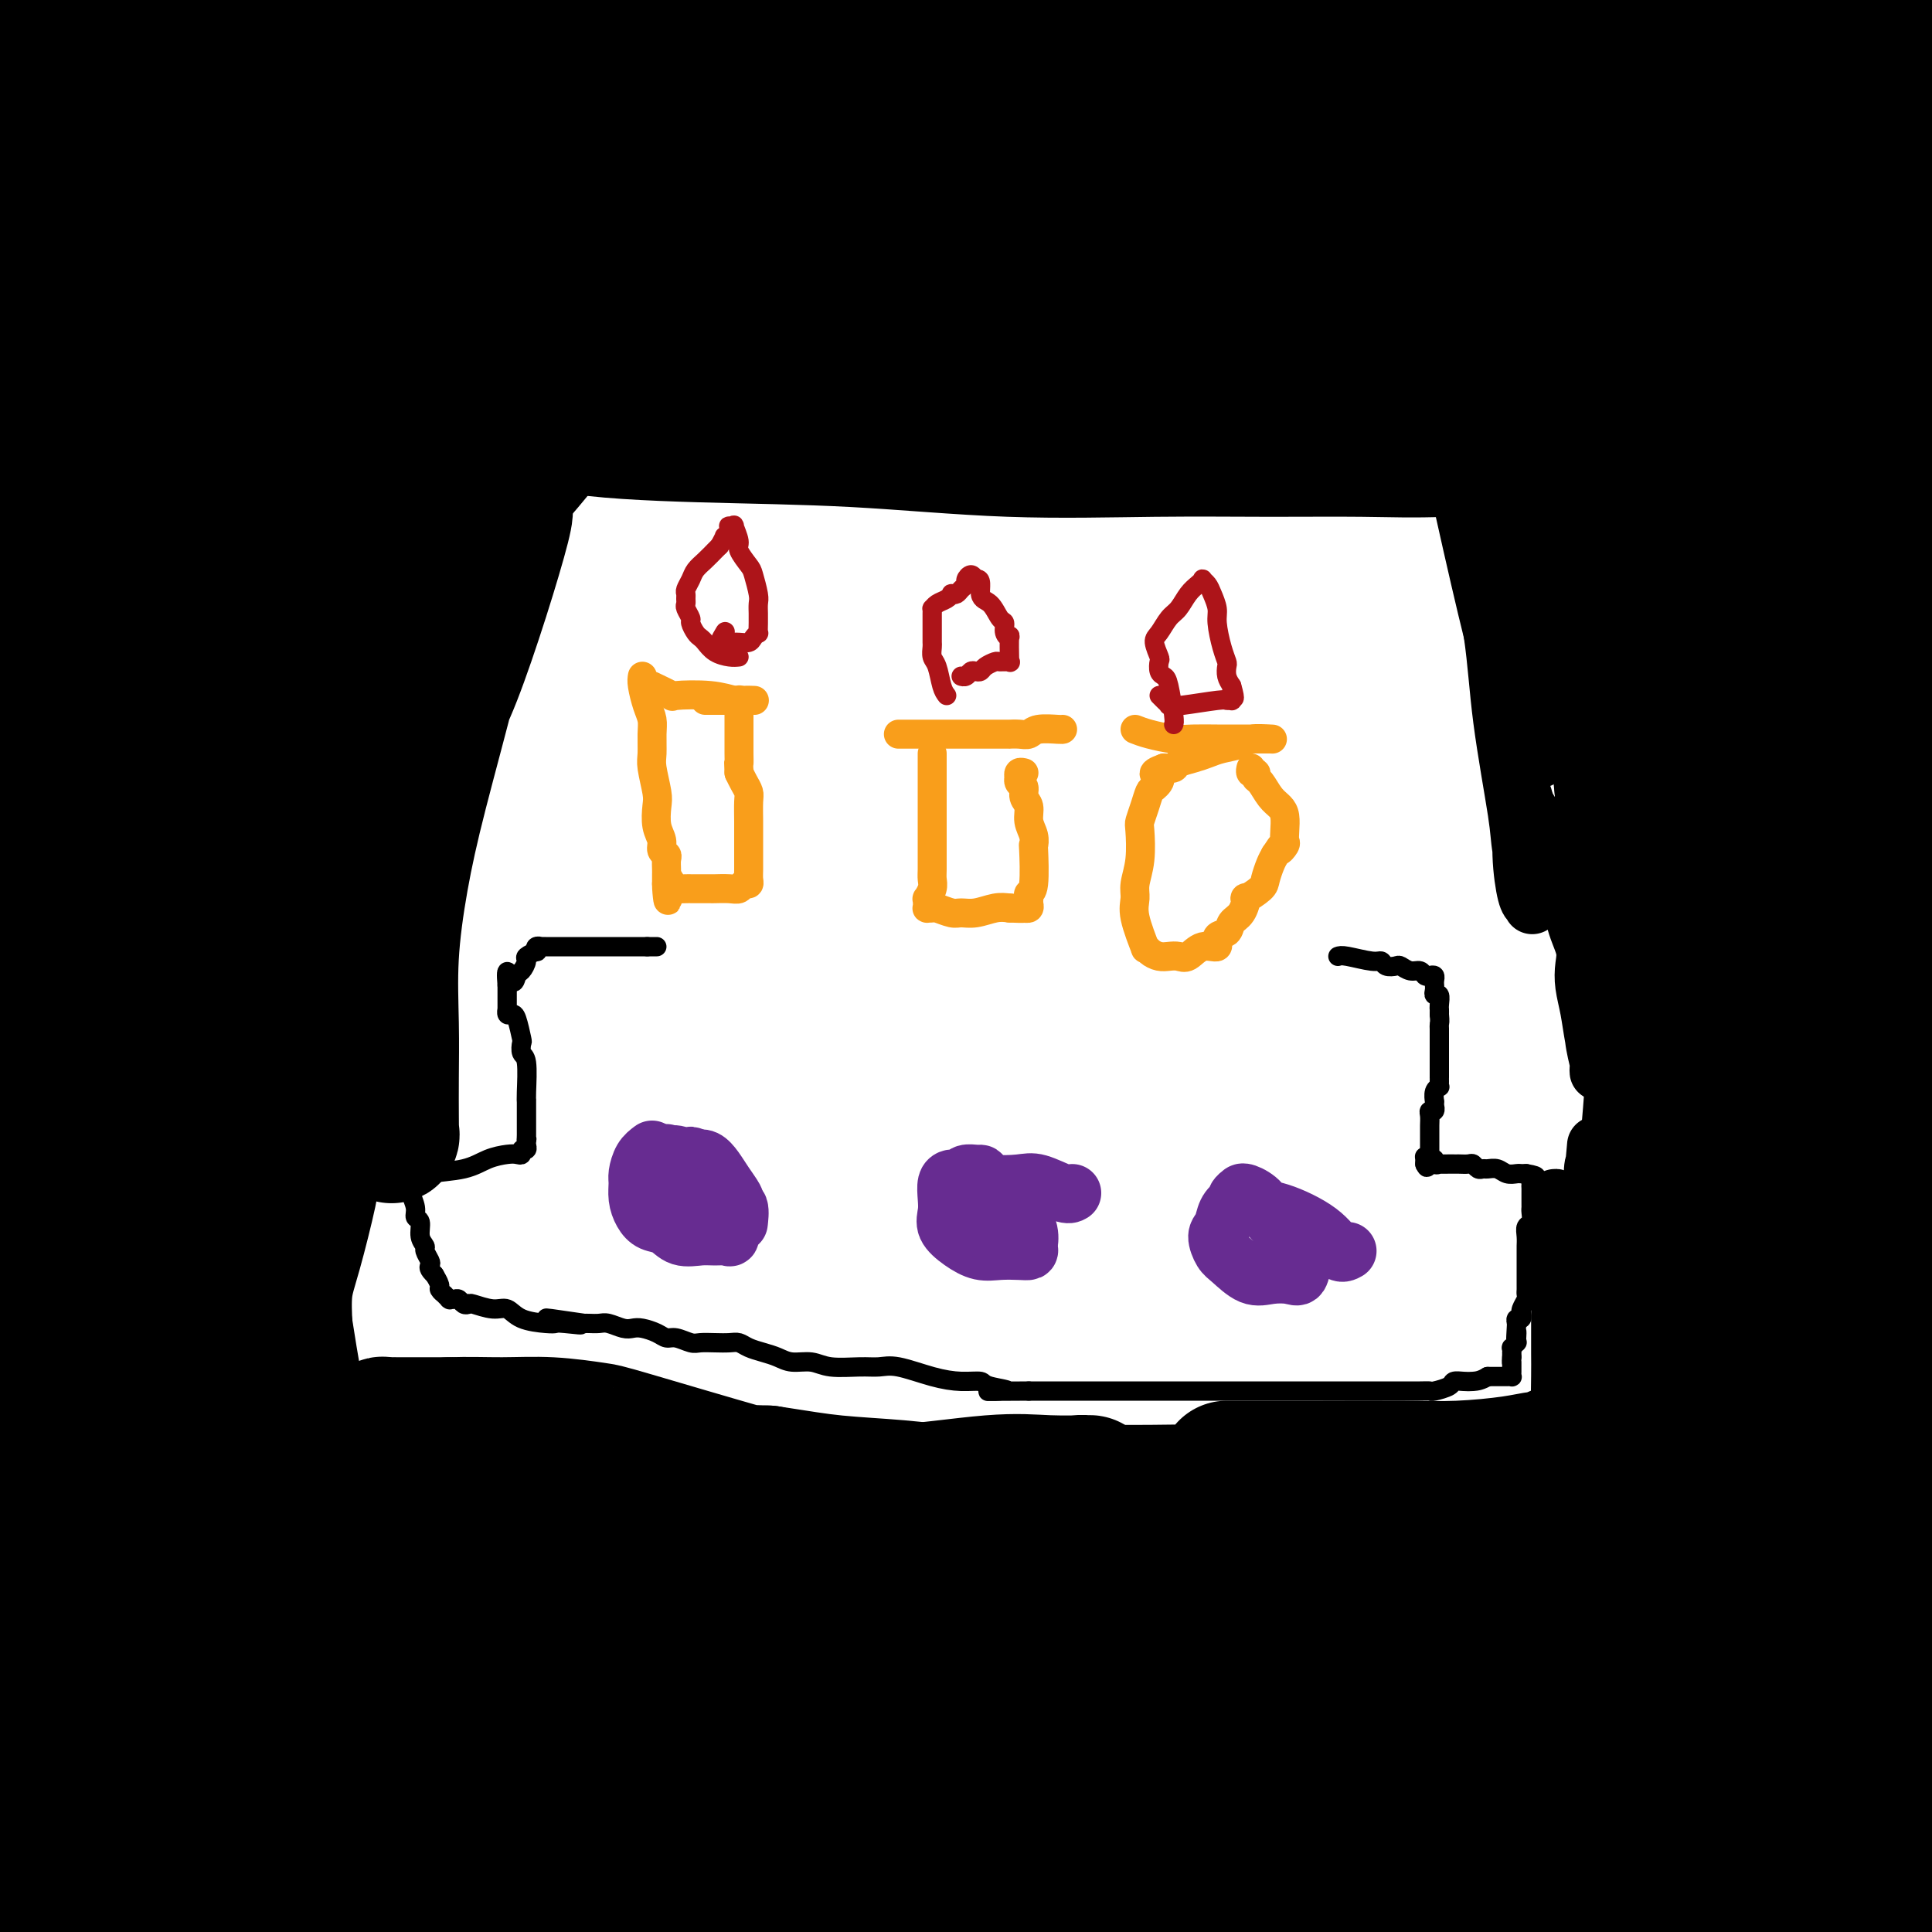
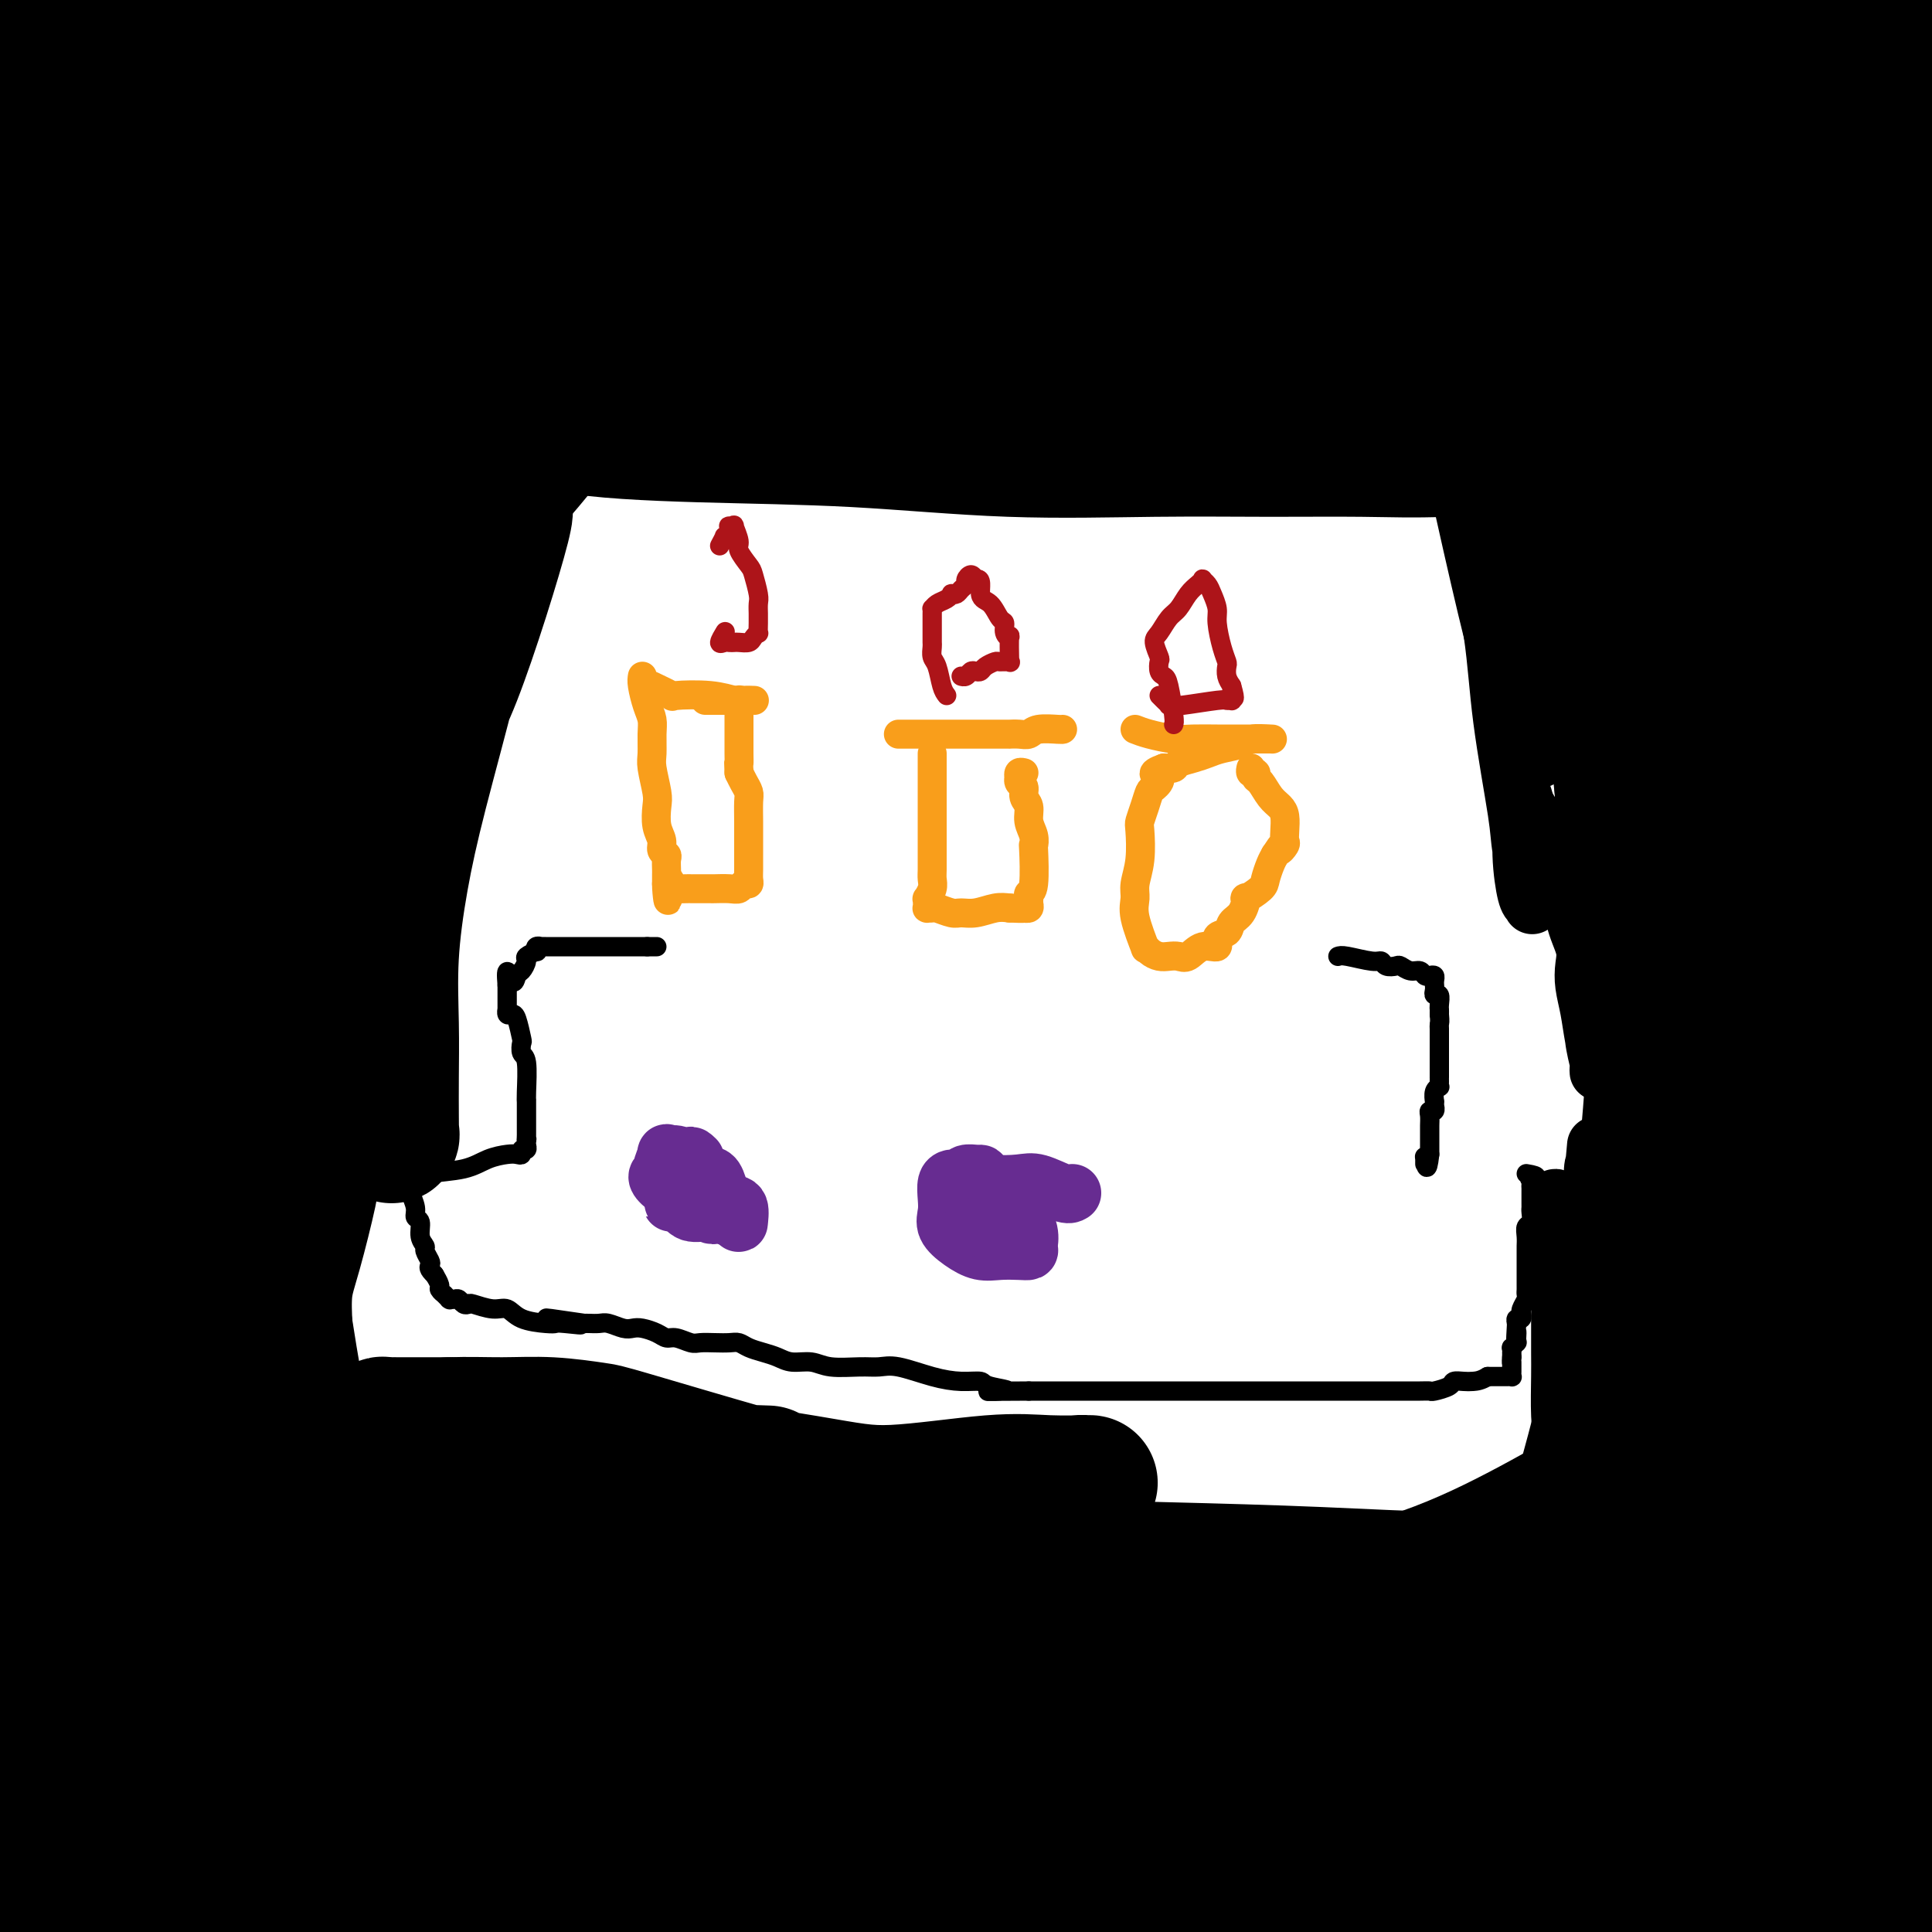
<svg xmlns="http://www.w3.org/2000/svg" viewBox="0 0 400 400" version="1.1">
  <g fill="none" stroke="#000000" stroke-width="28" stroke-linecap="round" stroke-linejoin="round">
    <path d="M128,11c-0.823,-0.306 -1.646,-0.613 -4,0c-2.354,0.613 -6.240,2.145 -11,5c-4.760,2.855 -10.395,7.031 -16,12c-5.605,4.969 -11.178,10.729 -18,19c-6.822,8.271 -14.891,19.054 -22,30c-7.109,10.946 -13.257,22.057 -19,32c-5.743,9.943 -11.080,18.719 -15,27c-3.920,8.281 -6.421,16.068 -9,23c-2.579,6.932 -5.235,13.011 -7,16c-1.765,2.989 -2.639,2.890 -3,3c-0.361,0.110 -0.208,0.429 1,-2c1.208,-2.429 3.470,-7.606 6,-16c2.530,-8.394 5.329,-20.004 9,-32c3.671,-11.996 8.213,-24.377 18,-42c9.787,-17.623 24.819,-40.489 35,-56c10.181,-15.511 15.512,-23.669 21,-31c5.488,-7.331 11.133,-13.836 14,-19c2.867,-5.164 2.956,-8.988 3,-11c0.044,-2.012 0.043,-2.213 0,-3c-0.043,-0.787 -0.128,-2.159 -4,0c-3.872,2.159 -11.530,7.849 -21,15c-9.470,7.151 -20.753,15.761 -31,26c-10.247,10.239 -19.458,22.105 -26,33c-6.542,10.895 -10.415,20.818 -15,30c-4.585,9.182 -9.881,17.623 -12,21c-2.119,3.377 -1.059,1.688 0,0" />
    <path d="M4,116c2.956,-8.038 5.913,-16.075 10,-27c4.087,-10.925 9.305,-24.737 14,-36c4.695,-11.263 8.869,-19.976 12,-27c3.131,-7.024 5.221,-12.359 6,-16c0.779,-3.641 0.248,-5.588 0,-7c-0.248,-1.412 -0.212,-2.289 0,-3c0.212,-0.711 0.602,-1.257 -2,2c-2.602,3.257 -8.194,10.318 -13,18c-4.806,7.682 -8.826,15.986 -12,23c-3.174,7.014 -5.500,12.737 -7,17c-1.500,4.263 -2.172,7.066 -3,9c-0.828,1.934 -1.811,2.998 -3,10c-1.189,7.002 -2.585,19.941 -3,25c-0.415,5.059 0.152,2.238 0,1c-0.152,-1.238 -1.021,-0.893 0,-5c1.021,-4.107 3.934,-12.667 7,-23c3.066,-10.333 6.286,-22.441 8,-31c1.714,-8.559 1.923,-13.571 2,-18c0.077,-4.429 0.021,-8.275 0,-11c-0.021,-2.725 -0.008,-4.328 0,-6c0.008,-1.672 0.013,-3.414 0,-5c-0.013,-1.586 -0.042,-3.016 0,-6c0.042,-2.984 0.155,-7.522 0,-10c-0.155,-2.478 -0.578,-2.895 -1,-4c-0.422,-1.105 -0.844,-2.899 -1,-4c-0.156,-1.101 -0.044,-1.508 0,-2c0.044,-0.492 0.022,-1.070 0,-1c-0.022,0.070 -0.044,0.788 0,1c0.044,0.212 0.156,-0.082 0,0c-0.156,0.082 -0.578,0.541 -1,1" />
    <path d="M17,-19c-0.403,-0.994 0.088,1.020 0,3c-0.088,1.980 -0.756,3.924 -1,7c-0.244,3.076 -0.064,7.282 0,13c0.064,5.718 0.013,12.949 0,21c-0.013,8.051 0.012,16.924 0,27c-0.012,10.076 -0.062,21.355 0,32c0.062,10.645 0.237,20.656 1,28c0.763,7.344 2.113,12.022 3,17c0.887,4.978 1.310,10.258 2,13c0.690,2.742 1.646,2.948 2,3c0.354,0.052 0.106,-0.050 0,0c-0.106,0.050 -0.071,0.253 0,-3c0.071,-3.253 0.177,-9.961 0,-16c-0.177,-6.039 -0.638,-11.407 -1,-19c-0.362,-7.593 -0.626,-17.410 -1,-27c-0.374,-9.590 -0.860,-18.955 -1,-28c-0.140,-9.045 0.065,-17.772 0,-25c-0.065,-7.228 -0.398,-12.958 -1,-18c-0.602,-5.042 -1.471,-9.398 -2,-12c-0.529,-2.602 -0.718,-3.451 -1,-4c-0.282,-0.549 -0.657,-0.797 -1,-1c-0.343,-0.203 -0.652,-0.361 -1,0c-0.348,0.361 -0.734,1.242 -1,2c-0.266,0.758 -0.412,1.395 -1,4c-0.588,2.605 -1.619,7.179 -2,11c-0.381,3.821 -0.113,6.891 0,12c0.113,5.109 0.072,12.259 0,21c-0.072,8.741 -0.174,19.075 0,30c0.174,10.925 0.624,22.441 1,32c0.376,9.559 0.679,17.160 1,24c0.321,6.840 0.661,12.920 1,19" />
    <path d="M14,147c0.812,23.404 1.342,12.913 2,11c0.658,-1.913 1.443,4.750 2,8c0.557,3.250 0.885,3.086 1,3c0.115,-0.086 0.017,-0.093 0,0c-0.017,0.093 0.048,0.288 0,0c-0.048,-0.288 -0.209,-1.057 0,-3c0.209,-1.943 0.788,-5.060 1,-7c0.212,-1.940 0.057,-2.703 0,-4c-0.057,-1.297 -0.015,-3.128 0,-4c0.015,-0.872 0.003,-0.787 0,-1c-0.003,-0.213 0.003,-0.726 0,-1c-0.003,-0.274 -0.015,-0.311 0,-1c0.015,-0.689 0.056,-2.032 0,-3c-0.056,-0.968 -0.210,-1.561 0,-5c0.210,-3.439 0.786,-9.726 1,-15c0.214,-5.274 0.068,-9.537 0,-15c-0.068,-5.463 -0.057,-12.126 1,-19c1.057,-6.874 3.161,-13.957 5,-21c1.839,-7.043 3.415,-14.045 5,-21c1.585,-6.955 3.181,-13.861 5,-20c1.819,-6.139 3.860,-11.509 5,-16c1.140,-4.491 1.378,-8.104 2,-10c0.622,-1.896 1.628,-2.076 2,-2c0.372,0.076 0.110,0.408 0,1c-0.110,0.592 -0.068,1.444 0,3c0.068,1.556 0.162,3.818 0,7c-0.162,3.182 -0.579,7.286 -1,13c-0.421,5.714 -0.844,13.038 -2,22c-1.156,8.962 -3.045,19.560 -4,29c-0.955,9.440 -0.978,17.720 -1,26" />
    <path d="M38,102c-1.449,18.705 -1.072,14.969 -1,15c0.072,0.031 -0.163,3.829 0,6c0.163,2.171 0.722,2.715 1,3c0.278,0.285 0.273,0.312 1,-1c0.727,-1.312 2.185,-3.963 3,-7c0.815,-3.037 0.987,-6.461 2,-11c1.013,-4.539 2.867,-10.193 6,-20c3.133,-9.807 7.543,-23.766 11,-34c3.457,-10.234 5.959,-16.743 8,-22c2.041,-5.257 3.622,-9.262 5,-12c1.378,-2.738 2.555,-4.210 3,-5c0.445,-0.790 0.159,-0.899 0,-1c-0.159,-0.101 -0.190,-0.195 0,0c0.190,0.195 0.601,0.680 0,2c-0.601,1.320 -2.216,3.476 -4,6c-1.784,2.524 -3.739,5.415 -6,10c-2.261,4.585 -4.829,10.864 -7,16c-2.171,5.136 -3.947,9.131 -6,13c-2.053,3.869 -4.385,7.614 -6,10c-1.615,2.386 -2.513,3.413 -3,4c-0.487,0.587 -0.563,0.733 0,-1c0.563,-1.733 1.763,-5.344 4,-9c2.237,-3.656 5.509,-7.356 9,-12c3.491,-4.644 7.201,-10.231 12,-16c4.799,-5.769 10.686,-11.720 17,-18c6.314,-6.280 13.054,-12.890 20,-18c6.946,-5.110 14.099,-8.720 20,-11c5.901,-2.280 10.550,-3.229 15,-4c4.450,-0.771 8.700,-1.363 13,-2c4.300,-0.637 8.650,-1.318 13,-2" />
    <path d="M168,-19c7.528,-1.224 5.849,-0.282 6,0c0.151,0.282 2.132,-0.094 3,0c0.868,0.094 0.624,0.659 0,1c-0.624,0.341 -1.629,0.456 -3,1c-1.371,0.544 -3.110,1.515 -6,3c-2.890,1.485 -6.932,3.485 -11,5c-4.068,1.515 -8.162,2.546 -12,4c-3.838,1.454 -7.419,3.331 -11,5c-3.581,1.669 -7.160,3.129 -10,5c-2.840,1.871 -4.941,4.151 -7,6c-2.059,1.849 -4.078,3.265 -5,4c-0.922,0.735 -0.748,0.787 -1,1c-0.252,0.213 -0.929,0.588 -1,1c-0.071,0.412 0.464,0.863 1,1c0.536,0.137 1.073,-0.040 2,0c0.927,0.040 2.244,0.296 5,0c2.756,-0.296 6.951,-1.143 12,-3c5.049,-1.857 10.953,-4.722 19,-8c8.047,-3.278 18.236,-6.969 28,-10c9.764,-3.031 19.104,-5.402 28,-7c8.896,-1.598 17.348,-2.421 25,-3c7.652,-0.579 14.502,-0.912 22,-1c7.498,-0.088 15.642,0.068 22,0c6.358,-0.068 10.928,-0.361 15,0c4.072,0.361 7.645,1.376 9,2c1.355,0.624 0.493,0.858 -5,3c-5.493,2.142 -15.617,6.193 -23,9c-7.383,2.807 -12.026,4.371 -21,7c-8.974,2.629 -22.278,6.323 -34,9c-11.722,2.677 -21.861,4.339 -32,6" />
    <path d="M183,22c-16.409,3.126 -24.431,3.442 -35,4c-10.569,0.558 -23.686,1.359 -35,2c-11.314,0.641 -20.827,1.122 -29,2c-8.173,0.878 -15.007,2.155 -21,3c-5.993,0.845 -11.145,1.260 -14,2c-2.855,0.740 -3.413,1.807 -4,2c-0.587,0.193 -1.202,-0.488 -1,0c0.202,0.488 1.220,2.144 4,3c2.780,0.856 7.323,0.913 17,0c9.677,-0.913 24.490,-2.795 38,-5c13.510,-2.205 25.717,-4.734 40,-7c14.283,-2.266 30.643,-4.268 47,-6c16.357,-1.732 32.713,-3.195 49,-4c16.287,-0.805 32.506,-0.952 49,-1c16.494,-0.048 33.263,0.003 47,0c13.737,-0.003 24.443,-0.060 35,0c10.557,0.060 20.966,0.239 29,1c8.034,0.761 13.694,2.106 19,3c5.306,0.894 10.259,1.336 13,2c2.741,0.664 3.272,1.548 4,2c0.728,0.452 1.655,0.472 -2,1c-3.655,0.528 -11.892,1.564 -22,2c-10.108,0.436 -22.087,0.271 -35,0c-12.913,-0.271 -26.759,-0.648 -40,-1c-13.241,-0.352 -25.875,-0.677 -38,-1c-12.125,-0.323 -23.740,-0.642 -35,-1c-11.260,-0.358 -22.166,-0.753 -34,0c-11.834,0.753 -24.595,2.656 -36,4c-11.405,1.344 -21.455,2.131 -30,3c-8.545,0.869 -15.584,1.820 -21,3c-5.416,1.180 -9.208,2.590 -13,4" />
    <path d="M129,39c-16.777,2.328 -8.718,1.147 -6,1c2.718,-0.147 0.096,0.740 -1,1c-1.096,0.260 -0.667,-0.108 1,0c1.667,0.108 4.570,0.692 10,0c5.430,-0.692 13.386,-2.662 22,-5c8.614,-2.338 17.886,-5.046 29,-7c11.114,-1.954 24.069,-3.156 37,-5c12.931,-1.844 25.839,-4.331 40,-6c14.161,-1.669 29.574,-2.520 43,-3c13.426,-0.480 24.864,-0.589 37,-1c12.136,-0.411 24.969,-1.126 34,-1c9.031,0.126 14.259,1.091 18,2c3.741,0.909 5.994,1.760 7,2c1.006,0.240 0.763,-0.132 1,0c0.237,0.132 0.952,0.768 0,1c-0.952,0.232 -3.573,0.059 -10,0c-6.427,-0.059 -16.661,-0.005 -27,0c-10.339,0.005 -20.783,-0.038 -33,-1c-12.217,-0.962 -26.207,-2.842 -39,-4c-12.793,-1.158 -24.389,-1.594 -36,-2c-11.611,-0.406 -23.239,-0.782 -35,-1c-11.761,-0.218 -23.657,-0.279 -34,0c-10.343,0.279 -19.135,0.897 -27,2c-7.865,1.103 -14.804,2.690 -21,4c-6.196,1.310 -11.649,2.342 -15,3c-3.351,0.658 -4.600,0.940 -5,1c-0.400,0.060 0.047,-0.103 1,0c0.953,0.103 2.410,0.471 7,0c4.590,-0.471 12.313,-1.781 22,-4c9.687,-2.219 21.339,-5.348 34,-8c12.661,-2.652 26.330,-4.826 40,-7" />
    <path d="M223,1c24.002,-3.994 32.008,-4.480 45,-5c12.992,-0.520 30.970,-1.076 45,-1c14.030,0.076 24.111,0.782 33,1c8.889,0.218 16.587,-0.053 27,1c10.413,1.053 23.542,3.430 29,5c5.458,1.570 3.247,2.332 4,4c0.753,1.668 4.472,4.242 6,6c1.528,1.758 0.866,2.699 -2,4c-2.866,1.301 -7.936,2.961 -16,4c-8.064,1.039 -19.120,1.455 -30,2c-10.880,0.545 -21.582,1.218 -33,1c-11.418,-0.218 -23.552,-1.329 -36,-2c-12.448,-0.671 -25.211,-0.903 -39,-1c-13.789,-0.097 -28.605,-0.060 -43,0c-14.395,0.060 -28.371,0.141 -41,1c-12.629,0.859 -23.912,2.495 -34,5c-10.088,2.505 -18.980,5.880 -29,10c-10.020,4.120 -21.168,8.986 -29,13c-7.832,4.014 -12.347,7.177 -17,11c-4.653,3.823 -9.445,8.305 -13,12c-3.555,3.695 -5.873,6.602 -8,10c-2.127,3.398 -4.062,7.286 -6,12c-1.938,4.714 -3.878,10.254 -5,16c-1.122,5.746 -1.424,11.699 -2,18c-0.576,6.301 -1.425,12.950 -2,19c-0.575,6.050 -0.876,11.500 -1,17c-0.124,5.500 -0.072,11.048 0,17c0.072,5.952 0.164,12.307 0,19c-0.164,6.693 -0.583,13.725 -1,21c-0.417,7.275 -0.834,14.793 -1,23c-0.166,8.207 -0.083,17.104 0,26" />
    <path d="M24,270c0.098,19.953 1.343,16.835 2,18c0.657,1.165 0.726,6.613 1,10c0.274,3.387 0.753,4.713 1,6c0.247,1.287 0.263,2.535 0,3c-0.263,0.465 -0.806,0.147 -1,0c-0.194,-0.147 -0.040,-0.123 0,0c0.040,0.123 -0.034,0.344 0,-2c0.034,-2.344 0.174,-7.252 0,-14c-0.174,-6.748 -0.663,-15.336 -1,-24c-0.337,-8.664 -0.521,-17.403 0,-32c0.521,-14.597 1.748,-35.050 3,-50c1.252,-14.950 2.531,-24.396 4,-35c1.469,-10.604 3.129,-22.367 5,-33c1.871,-10.633 3.952,-20.138 6,-28c2.048,-7.862 4.063,-14.082 5,-19c0.937,-4.918 0.798,-8.533 1,-11c0.202,-2.467 0.747,-3.787 1,-4c0.253,-0.213 0.216,0.681 0,1c-0.216,0.319 -0.611,0.065 -1,1c-0.389,0.935 -0.772,3.060 -1,7c-0.228,3.940 -0.300,9.695 -1,16c-0.700,6.305 -2.027,13.162 -3,24c-0.973,10.838 -1.590,25.659 -1,38c0.590,12.341 2.389,22.202 4,36c1.611,13.798 3.034,31.534 5,50c1.966,18.466 4.475,37.661 7,53c2.525,15.339 5.064,26.822 10,42c4.936,15.178 12.267,34.051 16,45c3.733,10.949 3.866,13.975 4,17" />
    <path d="M90,385c4.842,16.472 1.946,5.654 1,2c-0.946,-3.654 0.059,-0.142 0,1c-0.059,1.142 -1.183,-0.086 -3,-2c-1.817,-1.914 -4.326,-4.514 -7,-8c-2.674,-3.486 -5.513,-7.858 -8,-12c-2.487,-4.142 -4.622,-8.053 -7,-13c-2.378,-4.947 -5.001,-10.930 -8,-18c-2.999,-7.070 -6.376,-15.228 -9,-24c-2.624,-8.772 -4.497,-18.158 -7,-28c-2.503,-9.842 -5.637,-20.141 -8,-31c-2.363,-10.859 -3.954,-22.277 -5,-33c-1.046,-10.723 -1.545,-20.749 -2,-30c-0.455,-9.251 -0.866,-17.725 -1,-25c-0.134,-7.275 0.009,-13.349 0,-19c-0.009,-5.651 -0.169,-10.878 1,-17c1.169,-6.122 3.669,-13.140 7,-20c3.331,-6.860 7.495,-13.563 13,-20c5.505,-6.437 12.352,-12.608 20,-19c7.648,-6.392 16.096,-13.005 25,-18c8.904,-4.995 18.265,-8.373 27,-11c8.735,-2.627 16.843,-4.503 26,-6c9.157,-1.497 19.361,-2.617 30,-3c10.639,-0.383 21.711,-0.030 33,1c11.289,1.030 22.796,2.739 35,4c12.204,1.261 25.107,2.076 36,3c10.893,0.924 19.778,1.958 30,4c10.222,2.042 21.781,5.094 30,7c8.219,1.906 13.097,2.667 18,4c4.903,1.333 9.829,3.238 13,5c3.171,1.762 4.585,3.381 6,5" />
    <path d="M376,64c3.251,1.745 1.880,1.108 0,1c-1.880,-0.108 -4.267,0.311 -10,1c-5.733,0.689 -14.810,1.646 -24,2c-9.190,0.354 -18.493,0.105 -28,-1c-9.507,-1.105 -19.217,-3.065 -32,-5c-12.783,-1.935 -28.637,-3.846 -39,-5c-10.363,-1.154 -15.235,-1.553 -24,-2c-8.765,-0.447 -21.423,-0.942 -32,-1c-10.577,-0.058 -19.073,0.322 -31,2c-11.927,1.678 -27.286,4.653 -38,8c-10.714,3.347 -16.783,7.066 -25,11c-8.217,3.934 -18.583,8.084 -27,13c-8.417,4.916 -14.886,10.599 -21,16c-6.114,5.401 -11.874,10.520 -16,15c-4.126,4.480 -6.619,8.321 -8,13c-1.381,4.679 -1.651,10.197 -2,14c-0.349,3.803 -0.776,5.890 -1,8c-0.224,2.110 -0.243,4.244 0,5c0.243,0.756 0.750,0.133 1,0c0.250,-0.133 0.245,0.224 3,-3c2.755,-3.224 8.270,-10.028 13,-16c4.730,-5.972 8.674,-11.111 14,-17c5.326,-5.889 12.033,-12.530 19,-20c6.967,-7.470 14.194,-15.771 23,-24c8.806,-8.229 19.190,-16.386 29,-23c9.810,-6.614 19.046,-11.686 28,-17c8.954,-5.314 17.626,-10.872 27,-15c9.374,-4.128 19.451,-6.828 29,-9c9.549,-2.172 18.571,-3.815 27,-5c8.429,-1.185 16.265,-1.910 25,-2c8.735,-0.090 18.367,0.455 28,1" />
    <path d="M284,9c11.813,1.355 27.346,4.243 36,6c8.654,1.757 10.430,2.383 16,5c5.570,2.617 14.935,7.226 21,11c6.065,3.774 8.831,6.713 15,11c6.169,4.287 15.739,9.920 21,14c5.261,4.080 6.211,6.605 8,11c1.789,4.395 4.416,10.660 6,16c1.584,5.340 2.124,9.757 3,15c0.876,5.243 2.088,11.313 3,17c0.912,5.687 1.523,10.991 2,17c0.477,6.009 0.819,12.724 1,19c0.181,6.276 0.201,12.112 0,20c-0.201,7.888 -0.622,17.828 -1,25c-0.378,7.172 -0.712,11.576 -1,17c-0.288,5.424 -0.529,11.868 -1,18c-0.471,6.132 -1.172,11.953 -2,18c-0.828,6.047 -1.782,12.320 -3,18c-1.218,5.680 -2.700,10.766 -4,16c-1.300,5.234 -2.419,10.617 -4,16c-1.581,5.383 -3.623,10.767 -6,16c-2.377,5.233 -5.090,10.317 -8,16c-2.910,5.683 -6.018,11.967 -10,18c-3.982,6.033 -8.840,11.816 -13,17c-4.160,5.184 -7.623,9.769 -14,14c-6.377,4.231 -15.667,8.108 -24,11c-8.333,2.892 -15.708,4.799 -24,6c-8.292,1.201 -17.501,1.698 -27,2c-9.499,0.302 -19.288,0.411 -29,0c-9.712,-0.411 -19.345,-1.341 -28,-2c-8.655,-0.659 -16.330,-1.045 -25,-1c-8.670,0.045 -18.335,0.523 -28,1" />
    <path d="M164,397c-21.833,0.096 -21.414,1.337 -27,2c-5.586,0.663 -17.177,0.750 -26,1c-8.823,0.250 -14.879,0.664 -23,0c-8.121,-0.664 -18.307,-2.405 -26,-4c-7.693,-1.595 -12.892,-3.042 -16,-4c-3.108,-0.958 -4.127,-1.425 -5,-2c-0.873,-0.575 -1.602,-1.258 -2,-2c-0.398,-0.742 -0.464,-1.544 2,-3c2.464,-1.456 7.457,-3.565 13,-5c5.543,-1.435 11.634,-2.195 18,-3c6.366,-0.805 13.005,-1.654 21,-2c7.995,-0.346 17.347,-0.189 27,-1c9.653,-0.811 19.609,-2.591 31,-4c11.391,-1.409 24.217,-2.447 36,-3c11.783,-0.553 22.524,-0.620 37,-1c14.476,-0.380 32.688,-1.072 47,-2c14.312,-0.928 24.726,-2.090 35,-3c10.274,-0.910 20.408,-1.566 30,-2c9.592,-0.434 18.640,-0.646 27,-1c8.360,-0.354 16.031,-0.850 22,-1c5.969,-0.150 10.235,0.047 13,0c2.765,-0.047 4.029,-0.336 5,0c0.971,0.336 1.648,1.297 0,2c-1.648,0.703 -5.621,1.147 -11,2c-5.379,0.853 -12.163,2.116 -21,3c-8.837,0.884 -19.726,1.389 -30,2c-10.274,0.611 -19.933,1.327 -34,2c-14.067,0.673 -32.544,1.304 -47,2c-14.456,0.696 -24.892,1.457 -36,2c-11.108,0.543 -22.888,0.870 -34,1c-11.112,0.130 -21.556,0.065 -32,0" />
    <path d="M158,373c-31.922,0.871 -20.226,-0.453 -27,-3c-6.774,-2.547 -32.017,-6.319 -45,-9c-12.983,-2.681 -13.706,-4.272 -16,-7c-2.294,-2.728 -6.158,-6.593 -8,-8c-1.842,-1.407 -1.663,-0.355 0,-2c1.663,-1.645 4.808,-5.986 7,-8c2.192,-2.014 3.430,-1.699 10,-3c6.570,-1.301 18.471,-4.216 29,-6c10.529,-1.784 19.687,-2.437 30,-3c10.313,-0.563 21.780,-1.036 33,-1c11.220,0.036 22.192,0.582 34,1c11.808,0.418 24.451,0.710 36,1c11.549,0.290 22.003,0.580 32,1c9.997,0.420 19.537,0.970 28,1c8.463,0.030 15.851,-0.461 22,0c6.149,0.461 11.060,1.874 14,3c2.940,1.126 3.907,1.965 5,2c1.093,0.035 2.310,-0.733 0,0c-2.310,0.733 -8.148,2.966 -15,4c-6.852,1.034 -14.717,0.869 -24,1c-9.283,0.131 -19.982,0.559 -31,1c-11.018,0.441 -22.354,0.895 -34,1c-11.646,0.105 -23.603,-0.140 -35,0c-11.397,0.140 -22.233,0.664 -33,1c-10.767,0.336 -21.463,0.485 -31,0c-9.537,-0.485 -17.915,-1.605 -25,-2c-7.085,-0.395 -12.879,-0.065 -18,0c-5.121,0.065 -9.571,-0.136 -12,0c-2.429,0.136 -2.837,0.610 -3,1c-0.163,0.390 -0.082,0.695 0,1" />
    <path d="M81,340c-28.877,0.438 -5.569,0.534 6,1c11.569,0.466 11.400,1.303 16,2c4.600,0.697 13.971,1.256 23,2c9.029,0.744 17.718,1.674 27,2c9.282,0.326 19.158,0.048 29,0c9.842,-0.048 19.652,0.134 30,-1c10.348,-1.134 21.236,-3.585 31,-6c9.764,-2.415 18.404,-4.795 27,-7c8.596,-2.205 17.147,-4.235 25,-7c7.853,-2.765 15.007,-6.263 22,-10c6.993,-3.737 13.825,-7.711 19,-11c5.175,-3.289 8.693,-5.894 12,-11c3.307,-5.106 6.404,-12.714 8,-19c1.596,-6.286 1.692,-11.250 2,-18c0.308,-6.750 0.827,-15.284 0,-23c-0.827,-7.716 -3.001,-14.613 -5,-22c-1.999,-7.387 -3.825,-15.264 -6,-23c-2.175,-7.736 -4.700,-15.331 -7,-23c-2.300,-7.669 -4.375,-15.413 -6,-23c-1.625,-7.587 -2.801,-15.017 -4,-23c-1.199,-7.983 -2.422,-16.520 -3,-24c-0.578,-7.480 -0.510,-13.901 -1,-22c-0.490,-8.099 -1.539,-17.874 -2,-22c-0.461,-4.126 -0.333,-2.604 0,-2c0.333,0.604 0.871,0.289 1,0c0.129,-0.289 -0.151,-0.552 0,0c0.151,0.552 0.733,1.918 1,3c0.267,1.082 0.219,1.881 1,6c0.781,4.119 2.390,11.560 4,19" />
    <path d="M331,78c1.288,8.066 1.007,15.231 1,24c-0.007,8.769 0.261,19.144 1,30c0.739,10.856 1.950,22.195 3,33c1.050,10.805 1.939,21.076 3,31c1.061,9.924 2.294,19.502 3,28c0.706,8.498 0.886,15.916 1,23c0.114,7.084 0.162,13.833 0,19c-0.162,5.167 -0.533,8.751 -2,15c-1.467,6.249 -4.029,15.162 -7,23c-2.971,7.838 -6.351,14.602 -9,20c-2.649,5.398 -4.569,9.431 -6,14c-1.431,4.569 -2.374,9.673 -3,13c-0.626,3.327 -0.934,4.878 -1,6c-0.066,1.122 0.110,1.815 0,2c-0.110,0.185 -0.506,-0.139 -1,0c-0.494,0.139 -1.086,0.740 0,-3c1.086,-3.740 3.852,-11.821 6,-19c2.148,-7.179 3.680,-13.456 6,-22c2.320,-8.544 5.428,-19.353 8,-31c2.572,-11.647 4.607,-24.130 6,-36c1.393,-11.870 2.144,-23.125 3,-35c0.856,-11.875 1.817,-24.370 3,-36c1.183,-11.630 2.586,-22.396 4,-33c1.414,-10.604 2.837,-21.048 4,-31c1.163,-9.952 2.066,-19.413 3,-27c0.934,-7.587 1.899,-13.301 3,-19c1.101,-5.699 2.336,-11.383 3,-14c0.664,-2.617 0.756,-2.166 1,-2c0.244,0.166 0.641,0.047 1,0c0.359,-0.047 0.679,-0.024 1,0" />
    <path d="M366,51c1.332,-4.930 0.163,0.244 0,3c-0.163,2.756 0.681,3.094 1,7c0.319,3.906 0.114,11.378 0,18c-0.114,6.622 -0.138,12.392 -1,32c-0.862,19.608 -2.562,53.053 -3,69c-0.438,15.947 0.386,14.397 2,22c1.614,7.603 4.017,24.360 6,40c1.983,15.640 3.545,30.163 4,39c0.455,8.837 -0.197,11.986 0,17c0.197,5.014 1.242,11.891 0,19c-1.242,7.109 -4.772,14.448 -7,19c-2.228,4.552 -3.155,6.317 -4,8c-0.845,1.683 -1.610,3.282 -3,4c-1.390,0.718 -3.406,0.553 -5,0c-1.594,-0.553 -2.766,-1.493 -4,-4c-1.234,-2.507 -2.531,-6.581 -3,-13c-0.469,-6.419 -0.110,-15.182 0,-25c0.110,-9.818 -0.029,-20.689 0,-33c0.029,-12.311 0.225,-26.061 1,-39c0.775,-12.939 2.127,-25.065 4,-41c1.873,-15.935 4.266,-35.678 7,-50c2.734,-14.322 5.808,-23.224 8,-32c2.192,-8.776 3.500,-17.425 5,-24c1.500,-6.575 3.191,-11.076 4,-14c0.809,-2.924 0.735,-4.271 1,-5c0.265,-0.729 0.870,-0.839 1,-1c0.130,-0.161 -0.214,-0.372 0,0c0.214,0.372 0.985,1.326 1,2c0.015,0.674 -0.727,1.066 -1,3c-0.273,1.934 -0.078,5.410 -1,12c-0.922,6.590 -2.961,16.295 -5,26" />
    <path d="M374,110c-1.404,11.855 -2.413,20.491 -3,36c-0.587,15.509 -0.753,37.889 0,56c0.753,18.111 2.423,31.951 4,45c1.577,13.049 3.059,25.307 5,38c1.941,12.693 4.342,25.820 5,32c0.658,6.180 -0.425,5.411 0,6c0.425,0.589 2.359,2.535 3,5c0.641,2.465 -0.010,5.449 0,-1c0.010,-6.449 0.682,-22.330 1,-38c0.318,-15.670 0.281,-31.130 1,-41c0.719,-9.870 2.192,-14.150 3,-25c0.808,-10.850 0.949,-28.269 1,-41c0.051,-12.731 0.010,-20.773 0,-30c-0.010,-9.227 0.010,-19.639 0,-28c-0.010,-8.361 -0.052,-14.671 0,-20c0.052,-5.329 0.197,-9.679 0,-12c-0.197,-2.321 -0.737,-2.614 -1,-3c-0.263,-0.386 -0.251,-0.864 0,-1c0.251,-0.136 0.739,0.069 1,0c0.261,-0.069 0.294,-0.414 0,1c-0.294,1.414 -0.916,4.586 -1,7c-0.084,2.414 0.370,4.069 -1,12c-1.370,7.931 -4.564,22.138 -6,35c-1.436,12.862 -1.114,24.377 -1,37c0.114,12.623 0.019,26.352 0,40c-0.019,13.648 0.036,27.215 1,39c0.964,11.785 2.836,21.788 4,29c1.164,7.212 1.618,11.632 2,14c0.382,2.368 0.691,2.684 1,3" />
    <path d="M393,305c1.115,7.368 0.403,2.786 0,1c-0.403,-1.786 -0.496,-0.778 -1,-1c-0.504,-0.222 -1.418,-1.674 -2,-5c-0.582,-3.326 -0.832,-8.525 -2,-18c-1.168,-9.475 -3.255,-23.226 -4,-37c-0.745,-13.774 -0.148,-27.570 0,-37c0.148,-9.430 -0.154,-14.495 0,-22c0.154,-7.505 0.764,-17.449 2,-27c1.236,-9.551 3.098,-18.707 4,-28c0.902,-9.293 0.844,-18.722 1,-27c0.156,-8.278 0.527,-15.404 0,-21c-0.527,-5.596 -1.952,-9.662 -3,-14c-1.048,-4.338 -1.721,-8.948 -2,-13c-0.279,-4.052 -0.166,-7.544 0,-12c0.166,-4.456 0.384,-9.874 1,-14c0.616,-4.126 1.629,-6.960 3,-10c1.371,-3.040 3.100,-6.288 4,-8c0.900,-1.712 0.972,-1.889 1,-2c0.028,-0.111 0.011,-0.156 0,0c-0.011,0.156 -0.016,0.512 0,1c0.016,0.488 0.054,1.108 0,2c-0.054,0.892 -0.200,2.056 0,5c0.200,2.944 0.745,7.669 1,14c0.255,6.331 0.220,14.267 0,24c-0.220,9.733 -0.624,21.262 -1,32c-0.376,10.738 -0.725,20.684 -1,34c-0.275,13.316 -0.477,30.002 0,42c0.477,11.998 1.633,19.309 3,27c1.367,7.691 2.945,15.763 4,24c1.055,8.237 1.587,16.639 2,25c0.413,8.361 0.706,16.680 1,25" />
    <path d="M404,265c1.468,19.880 0.138,19.078 -1,23c-1.138,3.922 -2.084,12.566 -3,19c-0.916,6.434 -1.801,10.656 -3,15c-1.199,4.344 -2.713,8.809 -4,13c-1.287,4.191 -2.348,8.108 -4,12c-1.652,3.892 -3.896,7.758 -6,12c-2.104,4.242 -4.069,8.859 -7,13c-2.931,4.141 -6.829,7.807 -12,12c-5.171,4.193 -11.614,8.915 -18,12c-6.386,3.085 -12.716,4.533 -19,6c-6.284,1.467 -12.524,2.953 -19,4c-6.476,1.047 -13.190,1.657 -19,1c-5.810,-0.657 -10.716,-2.579 -15,-5c-4.284,-2.421 -7.947,-5.340 -10,-8c-2.053,-2.660 -2.496,-5.061 -3,-7c-0.504,-1.939 -1.070,-3.417 1,-5c2.070,-1.583 6.776,-3.271 13,-5c6.224,-1.729 13.966,-3.499 22,-5c8.034,-1.501 16.361,-2.733 28,-4c11.639,-1.267 26.589,-2.569 38,-3c11.411,-0.431 19.283,0.010 27,1c7.717,0.990 15.278,2.528 22,4c6.722,1.472 12.606,2.877 17,4c4.394,1.123 7.299,1.965 9,3c1.701,1.035 2.197,2.264 2,3c-0.197,0.736 -1.086,0.980 -4,2c-2.914,1.020 -7.853,2.818 -15,5c-7.147,2.182 -16.503,4.750 -25,7c-8.497,2.250 -16.134,4.183 -24,6c-7.866,1.817 -15.962,3.519 -24,5c-8.038,1.481 -16.019,2.740 -24,4" />
    <path d="M324,409c-9.675,1.846 -9.864,1.961 -11,2c-1.136,0.039 -3.220,0.003 -4,0c-0.780,-0.003 -0.256,0.026 1,0c1.256,-0.026 3.244,-0.109 9,-1c5.756,-0.891 15.281,-2.592 21,-4c5.719,-1.408 7.632,-2.525 22,-6c14.368,-3.475 41.191,-9.308 52,-12c10.809,-2.692 5.603,-2.244 6,-2c0.397,0.244 6.396,0.285 8,0c1.604,-0.285 -1.186,-0.897 -3,-1c-1.814,-0.103 -2.650,0.301 -8,1c-5.350,0.699 -15.213,1.693 -25,3c-9.787,1.307 -19.499,2.927 -26,4c-6.501,1.073 -9.792,1.598 -18,3c-8.208,1.402 -21.335,3.682 -30,6c-8.665,2.318 -12.870,4.674 -17,6c-4.130,1.326 -8.187,1.622 -11,2c-2.813,0.378 -4.383,0.838 -5,1c-0.617,0.162 -0.280,0.026 0,0c0.280,-0.026 0.504,0.060 3,-1c2.496,-1.060 7.264,-3.264 15,-6c7.736,-2.736 18.441,-6.005 25,-8c6.559,-1.995 8.973,-2.717 13,-4c4.027,-1.283 9.666,-3.128 13,-4c3.334,-0.872 4.363,-0.769 5,-1c0.637,-0.231 0.882,-0.794 1,-1c0.118,-0.206 0.109,-0.056 -1,0c-1.109,0.056 -3.317,0.016 -8,0c-4.683,-0.016 -11.842,-0.008 -19,0" />
    <path d="M332,386c-8.923,0.353 -17.731,1.735 -28,3c-10.269,1.265 -21.999,2.415 -32,3c-10.001,0.585 -18.271,0.607 -33,2c-14.729,1.393 -35.915,4.157 -46,6c-10.085,1.843 -9.067,2.765 -29,4c-19.933,1.235 -60.815,2.785 -80,3c-19.185,0.215 -16.672,-0.903 -19,-1c-2.328,-0.097 -9.498,0.826 -19,-3c-9.502,-3.826 -21.336,-12.403 -26,-16c-4.664,-3.597 -2.156,-2.214 -2,-3c0.156,-0.786 -2.038,-3.742 -4,-6c-1.962,-2.258 -3.692,-3.817 -5,-6c-1.308,-2.183 -2.192,-4.988 -2,-8c0.192,-3.012 1.462,-6.230 2,-12c0.538,-5.770 0.344,-14.090 1,-22c0.656,-7.910 2.162,-15.409 3,-23c0.838,-7.591 1.009,-15.275 1,-22c-0.009,-6.725 -0.199,-12.493 0,-17c0.199,-4.507 0.786,-7.754 1,-10c0.214,-2.246 0.056,-3.490 0,-4c-0.056,-0.510 -0.011,-0.285 0,0c0.011,0.285 -0.011,0.629 0,1c0.011,0.371 0.057,0.769 0,3c-0.057,2.231 -0.217,6.297 0,12c0.217,5.703 0.811,13.044 1,22c0.189,8.956 -0.026,19.527 0,30c0.026,10.473 0.293,20.850 1,30c0.707,9.150 1.853,17.075 3,25" />
    <path d="M20,377c1.121,22.768 1.422,18.187 2,19c0.578,0.813 1.433,7.021 2,10c0.567,2.979 0.847,2.730 1,2c0.153,-0.730 0.181,-1.941 0,-1c-0.181,0.941 -0.569,4.033 -1,-6c-0.431,-10.033 -0.904,-33.189 -1,-45c-0.096,-11.811 0.186,-12.275 1,-16c0.814,-3.725 2.159,-10.711 5,-19c2.841,-8.289 7.178,-17.880 9,-22c1.822,-4.120 1.130,-2.770 1,0c-0.130,2.770 0.304,6.958 0,12c-0.304,5.042 -1.345,10.937 -2,20c-0.655,9.063 -0.922,21.293 -1,29c-0.078,7.707 0.035,10.890 0,16c-0.035,5.110 -0.216,12.148 0,17c0.216,4.852 0.829,7.518 1,9c0.171,1.482 -0.100,1.780 0,2c0.100,0.220 0.569,0.363 1,0c0.431,-0.363 0.822,-1.232 1,-4c0.178,-2.768 0.143,-7.436 0,-13c-0.143,-5.564 -0.393,-12.026 0,-19c0.393,-6.974 1.429,-14.461 3,-22c1.571,-7.539 3.675,-15.132 5,-21c1.325,-5.868 1.869,-10.012 2,-12c0.131,-1.988 -0.150,-1.822 0,-2c0.150,-0.178 0.733,-0.702 1,0c0.267,0.702 0.219,2.629 0,5c-0.219,2.371 -0.610,5.185 -1,8" />
    <path d="M49,324c-0.983,6.750 -3.441,18.124 -5,27c-1.559,8.876 -2.218,15.253 -3,22c-0.782,6.747 -1.687,13.865 -3,19c-1.313,5.135 -3.034,8.287 -4,11c-0.966,2.713 -1.176,4.988 -1,6c0.176,1.012 0.737,0.760 1,0c0.263,-0.760 0.229,-2.029 2,-2c1.771,0.029 5.348,1.358 8,-11c2.652,-12.358 4.380,-38.401 4,-49c-0.380,-10.599 -2.867,-5.754 -4,-4c-1.133,1.754 -0.912,0.418 -1,0c-0.088,-0.418 -0.485,0.082 -1,2c-0.515,1.918 -1.147,5.252 -2,9c-0.853,3.748 -1.928,7.908 -3,13c-1.072,5.092 -2.140,11.116 -4,17c-1.860,5.884 -4.513,11.630 -6,16c-1.487,4.370 -1.809,7.366 -3,10c-1.191,2.634 -3.253,4.908 -4,6c-0.747,1.092 -0.179,1.004 0,1c0.179,-0.004 -0.029,0.077 0,0c0.029,-0.077 0.297,-0.313 1,-1c0.703,-0.687 1.840,-1.826 3,-5c1.160,-3.174 2.341,-8.384 4,-13c1.659,-4.616 3.795,-8.639 6,-14c2.205,-5.361 4.478,-12.059 6,-17c1.522,-4.941 2.292,-8.126 2,-11c-0.292,-2.874 -1.646,-5.437 -3,-8" />
    <path d="M39,348c-1.330,-1.476 -3.154,-1.165 -4,-1c-0.846,0.165 -0.713,0.183 -1,0c-0.287,-0.183 -0.992,-0.567 -3,2c-2.008,2.567 -5.318,8.084 -7,11c-1.682,2.916 -1.735,3.230 -2,6c-0.265,2.770 -0.740,7.996 -3,14c-2.260,6.004 -6.305,12.784 -8,16c-1.695,3.216 -1.041,2.866 -1,3c0.041,0.134 -0.530,0.753 -1,1c-0.470,0.247 -0.840,0.123 -1,0c-0.160,-0.123 -0.112,-0.245 0,0c0.112,0.245 0.288,0.857 0,-1c-0.288,-1.857 -1.040,-6.182 -2,-11c-0.960,-4.818 -2.129,-10.127 -2,-16c0.129,-5.873 1.557,-12.309 2,-19c0.443,-6.691 -0.099,-13.638 0,-21c0.099,-7.362 0.840,-15.139 1,-22c0.160,-6.861 -0.261,-12.807 -1,-18c-0.739,-5.193 -1.796,-9.635 -2,-14c-0.204,-4.365 0.444,-8.654 0,-13c-0.444,-4.346 -1.979,-8.750 -2,-14c-0.021,-5.250 1.473,-11.345 2,-17c0.527,-5.655 0.086,-10.869 0,-14c-0.086,-3.131 0.183,-4.179 0,-6c-0.183,-1.821 -0.819,-4.413 -1,-8c-0.181,-3.587 0.091,-8.168 0,-12c-0.091,-3.832 -0.546,-6.916 -1,-10" />
    <path d="M2,184c0.466,-11.891 1.629,-8.118 2,-8c0.371,0.118 -0.052,-3.419 0,-5c0.052,-1.581 0.578,-1.205 1,-1c0.422,0.205 0.740,0.241 1,0c0.260,-0.241 0.462,-0.759 0,1c-0.462,1.759 -1.588,5.794 -2,9c-0.412,3.206 -0.109,5.582 0,7c0.109,1.418 0.026,1.877 0,18c-0.026,16.123 0.005,47.910 0,64c-0.005,16.090 -0.048,16.485 0,24c0.048,7.515 0.185,22.152 1,32c0.815,9.848 2.307,14.908 3,22c0.693,7.092 0.588,16.218 0,22c-0.588,5.782 -1.660,8.221 -2,10c-0.340,1.779 0.053,2.897 0,1c-0.053,-1.897 -0.552,-6.808 -1,-13c-0.448,-6.192 -0.844,-13.663 -1,-21c-0.156,-7.337 -0.071,-14.540 0,-24c0.071,-9.460 0.128,-21.178 0,-31c-0.128,-9.822 -0.441,-17.747 0,-29c0.441,-11.253 1.635,-25.833 3,-36c1.365,-10.167 2.902,-15.921 4,-22c1.098,-6.079 1.757,-12.483 2,-16c0.243,-3.517 0.069,-4.148 0,-4c-0.069,0.148 -0.035,1.074 0,2" />
    <path d="M13,186c0.754,-11.753 -1.860,-3.135 -3,3c-1.140,6.135 -0.806,9.787 -1,16c-0.194,6.213 -0.917,14.988 -2,24c-1.083,9.012 -2.526,18.261 -3,25c-0.474,6.739 0.020,10.968 1,20c0.980,9.032 2.445,22.869 3,28c0.555,5.131 0.201,1.557 0,1c-0.201,-0.557 -0.250,1.902 0,1c0.250,-0.902 0.798,-5.166 1,-7c0.202,-1.834 0.058,-1.238 0,-1c-0.058,0.238 -0.029,0.119 0,0" />
  </g>
  <g fill="none" stroke="#F99E1B" stroke-width="6" stroke-linecap="round" stroke-linejoin="round">
    <path d="M133,140c-0.083,0.467 -0.166,0.933 0,2c0.166,1.067 0.579,2.734 1,4c0.421,1.266 0.848,2.132 1,3c0.152,0.868 0.027,1.739 0,3c-0.027,1.261 0.044,2.911 0,4c-0.044,1.089 -0.204,1.618 0,3c0.204,1.382 0.772,3.617 1,5c0.228,1.383 0.118,1.915 0,3c-0.118,1.085 -0.242,2.724 0,4c0.242,1.276 0.849,2.191 1,3c0.151,0.809 -0.156,1.513 0,2c0.156,0.487 0.774,0.758 1,1c0.226,0.242 0.061,0.456 0,1c-0.061,0.544 -0.016,1.416 0,2c0.016,0.584 0.004,0.878 0,1c-0.004,0.122 -0.001,0.071 0,0c0.001,-0.071 0.000,-0.163 0,0c-0.000,0.163 -0.000,0.582 0,1c0.000,0.418 0.000,0.834 0,1c-0.000,0.166 -0.000,0.083 0,0" />
    <path d="M138,183c0.701,6.668 -0.047,1.839 0,0c0.047,-1.839 0.889,-0.689 1,0c0.111,0.689 -0.509,0.917 0,1c0.509,0.083 2.148,0.022 3,0c0.852,-0.022 0.917,-0.006 1,0c0.083,0.006 0.183,0.003 1,0c0.817,-0.003 2.351,-0.005 3,0c0.649,0.005 0.412,0.016 1,0c0.588,-0.016 2.000,-0.059 3,0c1.000,0.059 1.589,0.221 2,0c0.411,-0.221 0.646,-0.823 1,-1c0.354,-0.177 0.827,0.073 1,0c0.173,-0.073 0.046,-0.468 0,-1c-0.046,-0.532 -0.013,-1.200 0,-2c0.013,-0.800 0.004,-1.733 0,-3c-0.004,-1.267 -0.004,-2.867 0,-4c0.004,-1.133 0.012,-1.798 0,-3c-0.012,-1.202 -0.044,-2.941 0,-4c0.044,-1.059 0.166,-1.439 0,-2c-0.166,-0.561 -0.619,-1.303 -1,-2c-0.381,-0.697 -0.691,-1.348 -1,-2" />
    <path d="M153,160c-0.155,-3.904 -0.041,-2.164 0,-2c0.041,0.164 0.011,-1.248 0,-2c-0.011,-0.752 -0.003,-0.844 0,-1c0.003,-0.156 0.001,-0.374 0,-1c-0.001,-0.626 -0.000,-1.658 0,-2c0.000,-0.342 0.000,0.006 0,0c-0.000,-0.006 0.000,-0.365 0,-1c-0.000,-0.635 -0.000,-1.547 0,-2c0.000,-0.453 0.001,-0.447 0,-1c-0.001,-0.553 -0.004,-1.665 0,-2c0.004,-0.335 0.016,0.106 0,0c-0.016,-0.106 -0.059,-0.761 0,-1c0.059,-0.239 0.221,-0.064 0,0c-0.221,0.064 -0.823,0.017 -1,0c-0.177,-0.017 0.073,-0.005 0,0c-0.073,0.005 -0.469,0.001 -1,0c-0.531,-0.001 -1.197,-0.000 -2,0c-0.803,0.000 -1.742,0.000 -2,0c-0.258,-0.000 0.166,-0.000 0,0c-0.166,0.000 -0.921,0.000 -1,0c-0.079,-0.000 0.517,-0.000 1,0c0.483,0.000 0.852,0.000 1,0c0.148,-0.000 0.074,-0.000 0,0" />
    <path d="M355,364c-1.248,-0.070 -2.495,-0.139 -3,-1c-0.505,-0.861 -0.266,-2.512 0,-4c0.266,-1.488 0.559,-2.813 0,-3c-0.559,-0.187 -1.971,0.762 0,-2c1.971,-2.762 7.326,-9.237 10,-12c2.674,-2.763 2.666,-1.816 4,-2c1.334,-0.184 4.010,-1.499 5,-2c0.990,-0.501 0.293,-0.187 1,0c0.707,0.187 2.819,0.246 4,0c1.181,-0.246 1.431,-0.798 2,-1c0.569,-0.202 1.458,-0.054 2,0c0.542,0.054 0.737,0.016 1,0c0.263,-0.016 0.595,-0.008 1,0c0.405,0.008 0.884,0.017 1,0c0.116,-0.017 -0.129,-0.061 0,0c0.129,0.061 0.633,0.227 1,0c0.367,-0.227 0.596,-0.845 1,-1c0.404,-0.155 0.983,0.155 2,0c1.017,-0.155 2.471,-0.773 3,-1c0.529,-0.227 0.131,-0.061 0,0c-0.131,0.061 0.003,0.016 0,0c-0.003,-0.016 -0.144,-0.005 0,0c0.144,0.005 0.572,0.002 1,0" />
    <path d="M391,335c4.729,-1.314 2.052,-1.098 1,-1c-1.052,0.098 -0.478,0.079 0,0c0.478,-0.079 0.860,-0.217 1,0c0.140,0.217 0.038,0.789 0,1c-0.038,0.211 -0.011,0.060 0,0c0.011,-0.060 0.005,-0.030 0,0" />
  </g>
  <g fill="none" stroke="#F99E1B" stroke-width="28" stroke-linecap="round" stroke-linejoin="round">
    <path d="M400,345c-1.870,-0.063 -3.740,-0.126 -5,0c-1.260,0.126 -1.911,0.441 -3,1c-1.089,0.559 -2.615,1.363 -5,3c-2.385,1.637 -5.630,4.108 -10,7c-4.370,2.892 -9.865,6.204 -14,9c-4.135,2.796 -6.912,5.077 -9,7c-2.088,1.923 -3.489,3.488 -5,5c-1.511,1.512 -3.131,2.969 -4,4c-0.869,1.031 -0.985,1.635 -1,2c-0.015,0.365 0.072,0.492 0,0c-0.072,-0.492 -0.303,-1.604 0,-2c0.303,-0.396 1.142,-0.077 2,-1c0.858,-0.923 1.736,-3.087 3,-5c1.264,-1.913 2.913,-3.573 5,-6c2.087,-2.427 4.612,-5.619 7,-8c2.388,-2.381 4.638,-3.951 7,-6c2.362,-2.049 4.834,-4.576 7,-6c2.166,-1.424 4.024,-1.744 6,-3c1.976,-1.256 4.070,-3.447 6,-5c1.930,-1.553 3.697,-2.469 5,-3c1.303,-0.531 2.143,-0.678 3,-1c0.857,-0.322 1.731,-0.817 2,-1c0.269,-0.183 -0.066,-0.052 0,0c0.066,0.052 0.533,0.026 1,0" />
    <path d="M398,336c4.244,-2.022 3.356,-0.578 3,0c-0.356,0.578 -0.178,0.289 0,0" />
  </g>
  <g fill="none" stroke="#000000" stroke-width="28" stroke-linecap="round" stroke-linejoin="round">
    <path d="M365,365c-0.577,-1.642 -1.153,-3.284 0,-6c1.153,-2.716 4.036,-6.507 7,-10c2.964,-3.493 6.009,-6.688 8,-9c1.991,-2.312 2.927,-3.741 4,-5c1.073,-1.259 2.282,-2.348 3,-3c0.718,-0.652 0.946,-0.866 1,-1c0.054,-0.134 -0.066,-0.189 0,0c0.066,0.189 0.316,0.620 0,1c-0.316,0.380 -1.199,0.709 -2,3c-0.801,2.291 -1.519,6.544 -5,12c-3.481,5.456 -9.726,12.117 -14,17c-4.274,4.883 -6.577,7.990 -9,11c-2.423,3.010 -4.968,5.925 -7,8c-2.032,2.075 -3.553,3.310 -5,4c-1.447,0.690 -2.821,0.835 -4,1c-1.179,0.165 -2.161,0.349 -3,0c-0.839,-0.349 -1.533,-1.232 -2,-2c-0.467,-0.768 -0.707,-1.423 -1,-3c-0.293,-1.577 -0.638,-4.077 0,-7c0.638,-2.923 2.259,-6.269 5,-10c2.741,-3.731 6.601,-7.845 10,-12c3.399,-4.155 6.338,-8.349 10,-12c3.662,-3.651 8.046,-6.757 12,-9c3.954,-2.243 7.477,-3.621 11,-5" />
    <path d="M384,328c4.707,-2.323 4.975,-1.131 6,-1c1.025,0.131 2.809,-0.798 4,0c1.191,0.798 1.790,3.324 3,4c1.210,0.676 3.033,-0.499 1,5c-2.033,5.499 -7.920,17.670 -12,24c-4.080,6.330 -6.352,6.819 -9,9c-2.648,2.181 -5.673,6.055 -14,12c-8.327,5.945 -21.956,13.960 -27,17c-5.044,3.040 -1.503,1.103 -1,0c0.503,-1.103 -2.032,-1.373 -3,-2c-0.968,-0.627 -0.369,-1.612 0,-4c0.369,-2.388 0.509,-6.179 1,-9c0.491,-2.821 1.334,-4.670 5,-9c3.666,-4.330 10.154,-11.139 15,-16c4.846,-4.861 8.048,-7.774 12,-11c3.952,-3.226 8.654,-6.766 12,-9c3.346,-2.234 5.337,-3.161 7,-4c1.663,-0.839 2.997,-1.591 4,-2c1.003,-0.409 1.675,-0.474 2,0c0.325,0.474 0.304,1.487 1,2c0.696,0.513 2.110,0.525 3,5c0.890,4.475 1.258,13.412 0,21c-1.258,7.588 -4.141,13.826 -6,18c-1.859,4.174 -2.694,6.284 -3,7c-0.306,0.716 -0.082,0.039 0,0c0.082,-0.039 0.024,0.560 0,0c-0.024,-0.560 -0.012,-2.280 0,-4" />
    <path d="M385,381c0.335,-1.712 1.174,-3.993 2,-7c0.826,-3.007 1.640,-6.740 3,-10c1.360,-3.260 3.265,-6.048 5,-9c1.735,-2.952 3.300,-6.070 5,-8c1.700,-1.930 3.535,-2.674 5,-4c1.465,-1.326 2.562,-3.236 3,-4c0.438,-0.764 0.219,-0.382 0,0" />
  </g>
  <g fill="none" stroke="#F99E1B" stroke-width="6" stroke-linecap="round" stroke-linejoin="round">
    <path d="M135,142c1.752,0.837 3.505,1.674 4,2c0.495,0.326 -0.266,0.140 1,0c1.266,-0.140 4.560,-0.234 7,0c2.440,0.234 4.025,0.795 5,1c0.975,0.205 1.339,0.055 2,0c0.661,-0.055 1.617,-0.016 2,0c0.383,0.016 0.191,0.008 0,0" />
    <path d="M186,152c2.226,-0.000 4.453,-0.000 6,0c1.547,0.000 2.415,0.000 3,0c0.585,-0.000 0.885,-0.000 2,0c1.115,0.000 3.043,0.000 4,0c0.957,-0.000 0.944,-0.000 1,0c0.056,0.000 0.181,0.000 1,0c0.819,-0.000 2.330,-0.000 3,0c0.670,0.000 0.498,0.001 1,0c0.502,-0.001 1.679,-0.004 2,0c0.321,0.004 -0.215,0.015 0,0c0.215,-0.015 1.182,-0.057 2,0c0.818,0.057 1.487,0.211 2,0c0.513,-0.211 0.869,-0.789 2,-1c1.131,-0.211 3.035,-0.057 4,0c0.965,0.057 0.990,0.016 1,0c0.010,-0.016 0.005,-0.008 0,0" />
    <path d="M193,156c0.000,0.329 0.000,0.659 0,2c-0.000,1.341 -0.000,3.695 0,5c0.000,1.305 0.000,1.561 0,2c-0.000,0.439 -0.000,1.061 0,2c0.000,0.939 0.000,2.195 0,3c-0.000,0.805 -0.000,1.160 0,2c0.000,0.840 0.001,2.164 0,3c-0.001,0.836 -0.004,1.184 0,2c0.004,0.816 0.015,2.099 0,3c-0.015,0.901 -0.057,1.421 0,2c0.057,0.579 0.212,1.217 0,2c-0.212,0.783 -0.790,1.712 -1,2c-0.210,0.288 -0.053,-0.066 0,0c0.053,0.066 0.001,0.553 0,1c-0.001,0.447 0.048,0.856 0,1c-0.048,0.144 -0.193,0.024 0,0c0.193,-0.024 0.725,0.047 1,0c0.275,-0.047 0.293,-0.212 1,0c0.707,0.212 2.104,0.803 3,1c0.896,0.197 1.292,0.001 2,0c0.708,-0.001 1.729,0.192 3,0c1.271,-0.192 2.792,-0.769 4,-1c1.208,-0.231 2.104,-0.115 3,0" />
    <path d="M209,188c3.305,0.154 3.068,0.038 3,0c-0.068,-0.038 0.035,0.001 0,0c-0.035,-0.001 -0.206,-0.042 0,0c0.206,0.042 0.791,0.168 1,0c0.209,-0.168 0.042,-0.631 0,-1c-0.042,-0.369 0.041,-0.644 0,-1c-0.041,-0.356 -0.206,-0.794 0,-1c0.206,-0.206 0.783,-0.179 1,-2c0.217,-1.821 0.073,-5.489 0,-7c-0.073,-1.511 -0.076,-0.866 0,-1c0.076,-0.134 0.232,-1.048 0,-2c-0.232,-0.952 -0.850,-1.942 -1,-3c-0.150,-1.058 0.170,-2.182 0,-3c-0.170,-0.818 -0.830,-1.328 -1,-2c-0.170,-0.672 0.150,-1.504 0,-2c-0.150,-0.496 -0.768,-0.655 -1,-1c-0.232,-0.345 -0.076,-0.877 0,-1c0.076,-0.123 0.072,0.163 0,0c-0.072,-0.163 -0.212,-0.775 0,-1c0.212,-0.225 0.775,-0.064 1,0c0.225,0.064 0.113,0.032 0,0" />
    <path d="M235,151c0.789,0.309 1.578,0.619 3,1c1.422,0.381 3.476,0.834 5,1c1.524,0.166 2.516,0.044 4,0c1.484,-0.044 3.458,-0.012 5,0c1.542,0.012 2.652,0.003 4,0c1.348,-0.003 2.936,-0.002 4,0c1.064,0.002 1.605,0.003 2,0c0.395,-0.003 0.643,-0.012 1,0c0.357,0.012 0.822,0.045 0,0c-0.822,-0.045 -2.933,-0.167 -4,0c-1.067,0.167 -1.092,0.622 -2,1c-0.908,0.378 -2.701,0.679 -4,1c-1.299,0.321 -2.105,0.660 -3,1c-0.895,0.340 -1.879,0.679 -3,1c-1.121,0.321 -2.379,0.625 -3,1c-0.621,0.375 -0.606,0.821 -1,1c-0.394,0.179 -1.197,0.089 -2,0" />
    <path d="M241,159c-3.582,1.266 -1.538,1.432 -1,2c0.538,0.568 -0.431,1.538 -1,2c-0.569,0.462 -0.740,0.415 -1,1c-0.260,0.585 -0.609,1.802 -1,3c-0.391,1.198 -0.822,2.379 -1,3c-0.178,0.621 -0.102,0.683 0,2c0.102,1.317 0.231,3.889 0,6c-0.231,2.111 -0.823,3.763 -1,5c-0.177,1.237 0.060,2.061 0,3c-0.060,0.939 -0.416,1.992 0,4c0.416,2.008 1.606,4.969 2,6c0.394,1.031 -0.008,0.132 0,0c0.008,-0.132 0.424,0.503 1,1c0.576,0.497 1.311,0.857 2,1c0.689,0.143 1.331,0.068 2,0c0.669,-0.068 1.365,-0.130 2,0c0.635,0.130 1.211,0.453 2,0c0.789,-0.453 1.793,-1.683 3,-2c1.207,-0.317 2.617,0.279 3,0c0.383,-0.279 -0.261,-1.431 0,-2c0.261,-0.569 1.426,-0.553 2,-1c0.574,-0.447 0.557,-1.355 1,-2c0.443,-0.645 1.347,-1.025 2,-2c0.653,-0.975 1.053,-2.544 1,-3c-0.053,-0.456 -0.561,0.201 0,0c0.561,-0.201 2.192,-1.260 3,-2c0.808,-0.740 0.795,-1.161 1,-2c0.205,-0.839 0.630,-2.097 1,-3c0.370,-0.903 0.685,-1.452 1,-2" />
    <path d="M264,177c2.022,-3.116 1.078,-1.405 1,-1c-0.078,0.405 0.709,-0.497 1,-1c0.291,-0.503 0.086,-0.609 0,-1c-0.086,-0.391 -0.054,-1.068 0,-2c0.054,-0.932 0.130,-2.119 0,-3c-0.130,-0.881 -0.465,-1.455 -1,-2c-0.535,-0.545 -1.272,-1.059 -2,-2c-0.728,-0.941 -1.449,-2.308 -2,-3c-0.551,-0.692 -0.932,-0.707 -1,-1c-0.068,-0.293 0.178,-0.862 0,-1c-0.178,-0.138 -0.779,0.155 -1,0c-0.221,-0.155 -0.063,-0.759 0,-1c0.063,-0.241 0.032,-0.121 0,0" />
  </g>
  <g fill="none" stroke="#AD1419" stroke-width="4" stroke-linecap="round" stroke-linejoin="round">
-     <path d="M153,136c-0.560,0.060 -1.119,0.119 -2,0c-0.881,-0.119 -2.082,-0.417 -3,-1c-0.918,-0.583 -1.551,-1.450 -2,-2c-0.449,-0.550 -0.712,-0.781 -1,-1c-0.288,-0.219 -0.599,-0.426 -1,-1c-0.401,-0.574 -0.892,-1.516 -1,-2c-0.108,-0.484 0.167,-0.511 0,-1c-0.167,-0.489 -0.778,-1.440 -1,-2c-0.222,-0.560 -0.056,-0.730 0,-1c0.056,-0.270 0.003,-0.639 0,-1c-0.003,-0.361 0.043,-0.715 0,-1c-0.043,-0.285 -0.177,-0.500 0,-1c0.177,-0.500 0.663,-1.286 1,-2c0.337,-0.714 0.523,-1.356 1,-2c0.477,-0.644 1.244,-1.289 2,-2c0.756,-0.711 1.502,-1.489 2,-2c0.498,-0.511 0.749,-0.756 1,-1" />
    <path d="M149,113c1.250,-2.265 0.875,-1.927 1,-2c0.125,-0.073 0.750,-0.558 1,-1c0.250,-0.442 0.124,-0.840 0,-1c-0.124,-0.160 -0.245,-0.080 0,0c0.245,0.080 0.857,0.161 1,0c0.143,-0.161 -0.183,-0.565 0,0c0.183,0.565 0.876,2.098 1,3c0.124,0.902 -0.321,1.172 0,2c0.321,0.828 1.406,2.214 2,3c0.594,0.786 0.695,0.970 1,2c0.305,1.030 0.814,2.905 1,4c0.186,1.095 0.050,1.412 0,2c-0.050,0.588 -0.012,1.449 0,2c0.012,0.551 0.000,0.791 0,1c-0.000,0.209 0.012,0.385 0,1c-0.012,0.615 -0.048,1.667 0,2c0.048,0.333 0.182,-0.054 0,0c-0.182,0.054 -0.679,0.551 -1,1c-0.321,0.449 -0.467,0.852 -1,1c-0.533,0.148 -1.454,0.042 -2,0c-0.546,-0.042 -0.717,-0.019 -1,0c-0.283,0.019 -0.678,0.033 -1,0c-0.322,-0.033 -0.570,-0.114 -1,0c-0.430,0.114 -1.043,0.422 -1,0c0.043,-0.422 0.742,-1.575 1,-2c0.258,-0.425 0.074,-0.121 0,0c-0.074,0.121 -0.037,0.061 0,0" />
    <path d="M196,144c-0.340,-0.438 -0.679,-0.876 -1,-2c-0.321,-1.124 -0.622,-2.933 -1,-4c-0.378,-1.067 -0.833,-1.393 -1,-2c-0.167,-0.607 -0.045,-1.496 0,-2c0.045,-0.504 0.012,-0.622 0,-1c-0.012,-0.378 -0.004,-1.015 0,-2c0.004,-0.985 0.003,-2.320 0,-3c-0.003,-0.680 -0.008,-0.707 0,-1c0.008,-0.293 0.031,-0.853 0,-1c-0.031,-0.147 -0.114,0.118 0,0c0.114,-0.118 0.426,-0.619 1,-1c0.574,-0.381 1.410,-0.641 2,-1c0.590,-0.359 0.932,-0.817 1,-1c0.068,-0.183 -0.140,-0.090 0,0c0.140,0.090 0.629,0.177 1,0c0.371,-0.177 0.624,-0.619 1,-1c0.376,-0.381 0.874,-0.700 1,-1c0.126,-0.300 -0.120,-0.581 0,-1c0.120,-0.419 0.606,-0.977 1,-1c0.394,-0.023 0.697,0.488 1,1" />
    <path d="M202,120c1.525,-0.633 0.838,1.784 1,3c0.162,1.216 1.171,1.231 2,2c0.829,0.769 1.476,2.293 2,3c0.524,0.707 0.925,0.597 1,1c0.075,0.403 -0.176,1.319 0,2c0.176,0.681 0.779,1.129 1,1c0.221,-0.129 0.061,-0.833 0,0c-0.061,0.833 -0.023,3.204 0,4c0.023,0.796 0.032,0.016 0,0c-0.032,-0.016 -0.106,0.730 0,1c0.106,0.270 0.393,0.062 0,0c-0.393,-0.062 -1.467,0.022 -2,0c-0.533,-0.022 -0.524,-0.151 -1,0c-0.476,0.151 -1.437,0.580 -2,1c-0.563,0.420 -0.729,0.831 -1,1c-0.271,0.169 -0.647,0.098 -1,0c-0.353,-0.098 -0.683,-0.222 -1,0c-0.317,0.222 -0.621,0.792 -1,1c-0.379,0.208 -0.833,0.056 -1,0c-0.167,-0.056 -0.048,-0.016 0,0c0.048,0.016 0.024,0.008 0,0" />
    <path d="M243,150c0.091,-0.223 0.182,-0.445 0,-2c-0.182,-1.555 -0.636,-4.442 -1,-6c-0.364,-1.558 -0.638,-1.786 -1,-2c-0.362,-0.214 -0.813,-0.412 -1,-1c-0.187,-0.588 -0.111,-1.565 0,-2c0.111,-0.435 0.256,-0.328 0,-1c-0.256,-0.672 -0.914,-2.123 -1,-3c-0.086,-0.877 0.400,-1.180 1,-2c0.600,-0.820 1.313,-2.157 2,-3c0.687,-0.843 1.346,-1.193 2,-2c0.654,-0.807 1.303,-2.070 2,-3c0.697,-0.930 1.443,-1.526 2,-2c0.557,-0.474 0.924,-0.825 1,-1c0.076,-0.175 -0.138,-0.173 0,0c0.138,0.173 0.628,0.518 1,1c0.372,0.482 0.625,1.103 1,2c0.375,0.897 0.871,2.071 1,3c0.129,0.929 -0.110,1.614 0,3c0.110,1.386 0.568,3.474 1,5c0.432,1.526 0.837,2.492 1,3c0.163,0.508 0.082,0.560 0,1c-0.082,0.440 -0.166,1.269 0,2c0.166,0.731 0.583,1.366 1,2" />
    <path d="M255,142c1.082,3.718 0.286,2.513 0,2c-0.286,-0.513 -0.064,-0.335 0,0c0.064,0.335 -0.032,0.825 0,1c0.032,0.175 0.192,0.033 0,0c-0.192,-0.033 -0.735,0.044 -1,0c-0.265,-0.044 -0.252,-0.207 -2,0c-1.748,0.207 -5.256,0.785 -7,1c-1.744,0.215 -1.725,0.068 -2,0c-0.275,-0.068 -0.844,-0.057 -1,0c-0.156,0.057 0.103,0.160 0,0c-0.103,-0.160 -0.566,-0.581 -1,-1c-0.434,-0.419 -0.838,-0.834 -1,-1c-0.162,-0.166 -0.081,-0.083 0,0" />
  </g>
  <g fill="none" stroke="#000000" stroke-width="4" stroke-linecap="round" stroke-linejoin="round">
    <path d="M277,198c0.336,-0.121 0.671,-0.242 2,0c1.329,0.242 3.651,0.848 5,1c1.349,0.152 1.726,-0.152 2,0c0.274,0.152 0.444,0.758 1,1c0.556,0.242 1.497,0.121 2,0c0.503,-0.121 0.568,-0.243 1,0c0.432,0.243 1.230,0.849 2,1c0.770,0.151 1.513,-0.153 2,0c0.487,0.153 0.719,0.762 1,1c0.281,0.238 0.611,0.105 1,0c0.389,-0.105 0.835,-0.182 1,0c0.165,0.182 0.048,0.621 0,1c-0.048,0.379 -0.027,0.697 0,1c0.027,0.303 0.060,0.592 0,1c-0.060,0.408 -0.212,0.935 0,1c0.212,0.065 0.789,-0.333 1,0c0.211,0.333 0.057,1.397 0,2c-0.057,0.603 -0.016,0.744 0,1c0.016,0.256 0.008,0.628 0,1" />
    <path d="M298,210c0.155,1.644 0.041,1.754 0,2c-0.041,0.246 -0.011,0.628 0,1c0.011,0.372 0.003,0.735 0,1c-0.003,0.265 -0.001,0.434 0,1c0.001,0.566 0.000,1.529 0,2c-0.000,0.471 -0.000,0.450 0,1c0.000,0.550 0.000,1.672 0,2c-0.000,0.328 -0.000,-0.137 0,0c0.000,0.137 0.000,0.877 0,1c-0.000,0.123 -0.000,-0.369 0,0c0.000,0.369 0.001,1.601 0,2c-0.001,0.399 -0.004,-0.035 0,0c0.004,0.035 0.015,0.539 0,1c-0.015,0.461 -0.057,0.879 0,1c0.057,0.121 0.211,-0.055 0,0c-0.211,0.055 -0.789,0.339 -1,1c-0.211,0.661 -0.056,1.698 0,2c0.056,0.302 0.011,-0.130 0,0c-0.011,0.130 0.011,0.821 0,1c-0.011,0.179 -0.056,-0.156 0,0c0.056,0.156 0.211,0.801 0,1c-0.211,0.199 -0.789,-0.050 -1,0c-0.211,0.050 -0.057,0.398 0,1c0.057,0.602 0.015,1.457 0,2c-0.015,0.543 -0.004,0.775 0,1c0.004,0.225 0.001,0.442 0,1c-0.001,0.558 -0.000,1.458 0,2c0.000,0.542 0.000,0.726 0,1c-0.000,0.274 -0.000,0.637 0,1" />
    <path d="M296,239c-0.536,4.714 -0.876,1.998 -1,1c-0.124,-0.998 -0.033,-0.278 0,0c0.033,0.278 0.009,0.113 0,0c-0.009,-0.113 -0.003,-0.175 0,0c0.003,0.175 0.001,0.588 0,1" />
-     <path d="M295,241c0.011,0.392 0.538,0.372 1,0c0.462,-0.372 0.860,-1.094 1,-1c0.140,0.094 0.021,1.006 0,1c-0.021,-0.006 0.055,-0.930 0,-1c-0.055,-0.070 -0.240,0.713 0,1c0.240,0.287 0.905,0.077 1,0c0.095,-0.077 -0.382,-0.021 0,0c0.382,0.021 1.621,0.005 2,0c0.379,-0.005 -0.102,-0.001 0,0c0.102,0.001 0.787,-0.001 1,0c0.213,0.001 -0.045,0.004 0,0c0.045,-0.004 0.393,-0.015 1,0c0.607,0.015 1.471,0.057 2,0c0.529,-0.057 0.722,-0.212 1,0c0.278,0.212 0.640,0.793 1,1c0.360,0.207 0.716,0.041 1,0c0.284,-0.041 0.496,0.041 1,0c0.504,-0.041 1.302,-0.207 2,0c0.698,0.207 1.298,0.788 2,1c0.702,0.212 1.508,0.057 2,0c0.492,-0.057 0.671,-0.015 1,0c0.329,0.015 0.808,0.004 1,0c0.192,-0.004 0.096,-0.002 0,0" />
    <path d="M316,243c3.475,0.548 1.663,0.919 1,1c-0.663,0.081 -0.178,-0.129 0,0c0.178,0.129 0.048,0.598 0,1c-0.048,0.402 -0.013,0.737 0,1c0.013,0.263 0.005,0.456 0,1c-0.005,0.544 -0.005,1.440 0,2c0.005,0.560 0.015,0.782 0,1c-0.015,0.218 -0.057,0.430 0,1c0.057,0.570 0.211,1.499 0,2c-0.211,0.501 -0.789,0.576 -1,1c-0.211,0.424 -0.057,1.199 0,2c0.057,0.801 0.015,1.629 0,2c-0.015,0.371 -0.004,0.284 0,1c0.004,0.716 0.001,2.233 0,3c-0.001,0.767 -0.000,0.783 0,1c0.000,0.217 -0.000,0.636 0,1c0.000,0.364 0.001,0.674 0,1c-0.001,0.326 -0.004,0.668 0,1c0.004,0.332 0.015,0.653 0,1c-0.015,0.347 -0.057,0.719 0,1c0.057,0.281 0.212,0.472 0,1c-0.212,0.528 -0.793,1.395 -1,2c-0.207,0.605 -0.042,0.949 0,1c0.042,0.051 -0.040,-0.193 0,0c0.040,0.193 0.203,0.821 0,1c-0.203,0.179 -0.772,-0.092 -1,0c-0.228,0.092 -0.114,0.546 0,1" />
    <path d="M314,274c-0.311,5.206 -0.087,2.719 0,2c0.087,-0.719 0.037,0.328 0,1c-0.037,0.672 -0.063,0.969 0,1c0.063,0.031 0.213,-0.203 0,0c-0.213,0.203 -0.789,0.842 -1,1c-0.211,0.158 -0.057,-0.164 0,0c0.057,0.164 0.015,0.813 0,1c-0.015,0.187 -0.004,-0.090 0,0c0.004,0.090 0.002,0.545 0,1" />
    <path d="M313,281c-0.155,1.327 -0.041,1.143 0,1c0.041,-0.143 0.011,-0.245 0,0c-0.011,0.245 -0.002,0.836 0,1c0.002,0.164 -0.002,-0.100 0,0c0.002,0.100 0.012,0.563 0,1c-0.012,0.437 -0.044,0.849 0,1c0.044,0.151 0.164,0.040 0,0c-0.164,-0.040 -0.611,-0.011 -1,0c-0.389,0.011 -0.720,0.003 -1,0c-0.280,-0.003 -0.509,-0.001 -1,0c-0.491,0.001 -1.246,0.000 -2,0" />
    <path d="M308,285c-1.363,0.842 -2.271,0.947 -3,1c-0.729,0.053 -1.280,0.053 -2,0c-0.720,-0.053 -1.608,-0.158 -2,0c-0.392,0.158 -0.286,0.578 -1,1c-0.714,0.422 -2.246,0.845 -3,1c-0.754,0.155 -0.728,0.042 -1,0c-0.272,-0.042 -0.841,-0.011 -2,0c-1.159,0.011 -2.909,0.003 -4,0c-1.091,-0.003 -1.523,-0.001 -2,0c-0.477,0.001 -0.998,0.000 -2,0c-1.002,-0.000 -2.483,-0.000 -4,0c-1.517,0.000 -3.069,0.000 -4,0c-0.931,-0.000 -1.239,-0.000 -2,0c-0.761,0.000 -1.975,0.000 -3,0c-1.025,-0.000 -1.863,-0.000 -3,0c-1.137,0.000 -2.574,0.000 -4,0c-1.426,-0.000 -2.842,-0.000 -4,0c-1.158,0.000 -2.059,0.000 -3,0c-0.941,-0.000 -1.922,-0.000 -3,0c-1.078,0.000 -2.252,0.000 -4,0c-1.748,-0.000 -4.071,-0.000 -6,0c-1.929,0.000 -3.463,0.000 -5,0c-1.537,-0.000 -3.077,-0.000 -4,0c-0.923,0.000 -1.229,0.000 -2,0c-0.771,-0.000 -2.008,-0.000 -3,0c-0.992,0.000 -1.740,0.000 -3,0c-1.260,-0.000 -3.031,0.000 -5,0c-1.969,0.000 -4.134,0.000 -6,0c-1.866,0.000 -3.433,0.000 -5,0" />
    <path d="M213,288c-13.965,0.044 -6.879,0.154 -5,0c1.879,-0.154 -1.449,-0.571 -3,-1c-1.551,-0.429 -1.324,-0.871 -2,-1c-0.676,-0.129 -2.254,0.056 -4,0c-1.746,-0.056 -3.661,-0.354 -6,-1c-2.339,-0.646 -5.104,-1.641 -7,-2c-1.896,-0.359 -2.923,-0.081 -4,0c-1.077,0.081 -2.203,-0.034 -4,0c-1.797,0.034 -4.266,0.216 -6,0c-1.734,-0.216 -2.733,-0.831 -4,-1c-1.267,-0.169 -2.801,0.109 -4,0c-1.199,-0.109 -2.064,-0.604 -3,-1c-0.936,-0.396 -1.944,-0.695 -3,-1c-1.056,-0.305 -2.160,-0.618 -3,-1c-0.840,-0.382 -1.417,-0.833 -2,-1c-0.583,-0.167 -1.171,-0.049 -2,0c-0.829,0.049 -1.899,0.028 -3,0c-1.101,-0.028 -2.233,-0.063 -3,0c-0.767,0.063 -1.168,0.223 -2,0c-0.832,-0.223 -2.096,-0.831 -3,-1c-0.904,-0.169 -1.448,0.099 -2,0c-0.552,-0.099 -1.110,-0.566 -2,-1c-0.890,-0.434 -2.111,-0.834 -3,-1c-0.889,-0.166 -1.446,-0.097 -2,0c-0.554,0.097 -1.104,0.222 -2,0c-0.896,-0.222 -2.137,-0.791 -3,-1c-0.863,-0.209 -1.348,-0.056 -2,0c-0.652,0.056 -1.472,0.016 -2,0c-0.528,-0.016 -0.764,-0.008 -1,0" />
    <path d="M121,274c-14.593,-2.166 -5.075,-0.582 -2,0c3.075,0.582 -0.292,0.162 -2,0c-1.708,-0.162 -1.758,-0.067 -2,0c-0.242,0.067 -0.678,0.105 -2,0c-1.322,-0.105 -3.530,-0.354 -5,-1c-1.470,-0.646 -2.201,-1.689 -3,-2c-0.799,-0.311 -1.667,0.109 -3,0c-1.333,-0.109 -3.130,-0.747 -4,-1c-0.870,-0.253 -0.811,-0.120 -1,0c-0.189,0.120 -0.625,0.228 -1,0c-0.375,-0.228 -0.689,-0.794 -1,-1c-0.311,-0.206 -0.618,-0.054 -1,0c-0.382,0.054 -0.838,0.011 -1,0c-0.162,-0.011 -0.028,0.012 0,0c0.028,-0.012 -0.049,-0.059 0,0c0.049,0.059 0.224,0.224 0,0c-0.224,-0.224 -0.848,-0.838 -1,-1c-0.152,-0.162 0.169,0.128 0,0c-0.169,-0.128 -0.829,-0.673 -1,-1c-0.171,-0.327 0.146,-0.434 0,-1c-0.146,-0.566 -0.756,-1.590 -1,-2c-0.244,-0.410 -0.122,-0.205 0,0" />
    <path d="M90,264c-1.482,-1.350 -1.186,-1.725 -1,-2c0.186,-0.275 0.261,-0.448 0,-1c-0.261,-0.552 -0.859,-1.481 -1,-2c-0.141,-0.519 0.173,-0.627 0,-1c-0.173,-0.373 -0.835,-1.010 -1,-2c-0.165,-0.990 0.166,-2.331 0,-3c-0.166,-0.669 -0.830,-0.665 -1,-1c-0.170,-0.335 0.153,-1.008 0,-2c-0.153,-0.992 -0.784,-2.303 -1,-3c-0.216,-0.697 -0.018,-0.778 0,-1c0.018,-0.222 -0.145,-0.583 0,-1c0.145,-0.417 0.596,-0.889 1,-1c0.404,-0.111 0.759,0.138 1,0c0.241,-0.138 0.369,-0.664 2,-1c1.631,-0.336 4.767,-0.481 7,-1c2.233,-0.519 3.564,-1.411 5,-2c1.436,-0.589 2.977,-0.875 4,-1c1.023,-0.125 1.528,-0.089 2,0c0.472,0.089 0.911,0.231 1,0c0.089,-0.231 -0.172,-0.835 0,-1c0.172,-0.165 0.777,0.109 1,0c0.223,-0.109 0.064,-0.603 0,-1c-0.064,-0.397 -0.032,-0.699 0,-1" />
    <path d="M109,236c0.155,-0.415 0.041,0.047 0,0c-0.041,-0.047 -0.011,-0.602 0,-1c0.011,-0.398 0.003,-0.638 0,-1c-0.003,-0.362 -0.001,-0.845 0,-1c0.001,-0.155 0.001,0.018 0,-1c-0.001,-1.018 -0.004,-3.227 0,-4c0.004,-0.773 0.015,-0.110 0,0c-0.015,0.110 -0.056,-0.335 0,-2c0.056,-1.665 0.208,-4.551 0,-6c-0.208,-1.449 -0.776,-1.460 -1,-2c-0.224,-0.540 -0.102,-1.608 0,-2c0.102,-0.392 0.185,-0.109 0,-1c-0.185,-0.891 -0.638,-2.954 -1,-4c-0.362,-1.046 -0.633,-1.073 -1,-1c-0.367,0.073 -0.830,0.245 -1,0c-0.170,-0.245 -0.045,-0.907 0,-1c0.045,-0.093 0.012,0.382 0,0c-0.012,-0.382 -0.003,-1.623 0,-2c0.003,-0.377 0.001,0.110 0,0c-0.001,-0.110 -0.000,-0.817 0,-1c0.000,-0.183 0.000,0.157 0,0c-0.000,-0.157 -0.000,-0.812 0,-1c0.000,-0.188 0.000,0.089 0,0c-0.000,-0.089 -0.000,-0.545 0,-1" />
    <path d="M105,204c-0.442,-5.125 0.454,-1.936 1,-1c0.546,0.936 0.742,-0.380 1,-1c0.258,-0.620 0.577,-0.543 1,-1c0.423,-0.457 0.949,-1.447 1,-2c0.051,-0.553 -0.375,-0.670 0,-1c0.375,-0.330 1.549,-0.873 2,-1c0.451,-0.127 0.177,0.162 0,0c-0.177,-0.162 -0.257,-0.775 0,-1c0.257,-0.225 0.853,-0.060 1,0c0.147,0.060 -0.154,0.016 0,0c0.154,-0.016 0.762,-0.004 1,0c0.238,0.004 0.105,0.001 0,0c-0.105,-0.001 -0.181,-0.000 0,0c0.181,0.000 0.621,0.000 1,0c0.379,-0.000 0.697,-0.000 1,0c0.303,0.000 0.591,0.000 1,0c0.409,-0.000 0.941,-0.000 2,0c1.059,0.000 2.646,0.000 4,0c1.354,-0.000 2.474,-0.000 3,0c0.526,0.000 0.459,0.000 1,0c0.541,-0.000 1.690,-0.000 2,0c0.310,0.000 -0.218,0.000 0,0c0.218,-0.000 1.182,-0.000 2,0c0.818,0.000 1.490,0.000 2,0c0.510,-0.000 0.858,-0.000 1,0c0.142,0.000 0.077,0.000 0,0c-0.077,-0.000 -0.165,-0.000 0,0c0.165,0.000 0.582,0.000 1,0" />
    <path d="M134,196c3.321,0.000 1.625,0.000 1,0c-0.625,0.000 -0.179,0.000 0,0c0.179,0.000 0.089,0.000 0,0" />
  </g>
  <g fill="none" stroke="#000000" stroke-width="12" stroke-linecap="round" stroke-linejoin="round">
    <path d="M311,101c0.055,4.057 0.110,8.114 0,12c-0.110,3.886 -0.384,7.600 0,12c0.384,4.400 1.426,9.487 2,14c0.574,4.513 0.679,8.451 1,13c0.321,4.549 0.859,9.707 1,14c0.141,4.293 -0.113,7.719 0,11c0.113,3.281 0.593,6.417 1,8c0.407,1.583 0.740,1.613 1,2c0.260,0.387 0.447,1.129 0,-1c-0.447,-2.129 -1.529,-7.130 -2,-10c-0.471,-2.870 -0.331,-3.609 -1,-8c-0.669,-4.391 -2.146,-12.433 -3,-19c-0.854,-6.567 -1.084,-11.657 -2,-18c-0.916,-6.343 -2.519,-13.939 -4,-21c-1.481,-7.061 -2.842,-13.588 -4,-19c-1.158,-5.412 -2.113,-9.709 -3,-13c-0.887,-3.291 -1.706,-5.574 -2,-7c-0.294,-1.426 -0.064,-1.994 0,-2c0.064,-0.006 -0.039,0.550 0,1c0.039,0.450 0.218,0.793 1,2c0.782,1.207 2.165,3.276 4,8c1.835,4.724 4.121,12.101 6,18c1.879,5.899 3.352,10.319 4,15c0.648,4.681 0.471,9.623 1,14c0.529,4.377 1.765,8.188 3,12" />
    <path d="M315,139c1.338,8.065 0.684,7.728 1,9c0.316,1.272 1.602,4.154 2,6c0.398,1.846 -0.094,2.655 0,3c0.094,0.345 0.773,0.227 1,0c0.227,-0.227 0.002,-0.563 -1,-3c-1.002,-2.437 -2.781,-6.974 -4,-9c-1.219,-2.026 -1.879,-1.540 -5,-14c-3.121,-12.460 -8.702,-37.865 -11,-49c-2.298,-11.135 -1.313,-8.001 -1,-8c0.313,0.001 -0.047,-3.133 0,-5c0.047,-1.867 0.503,-2.469 1,-3c0.497,-0.531 1.037,-0.993 2,-1c0.963,-0.007 2.348,0.441 5,2c2.652,1.559 6.571,4.229 10,8c3.429,3.771 6.368,8.641 9,13c2.632,4.359 4.958,8.205 7,13c2.042,4.795 3.802,10.538 5,16c1.198,5.462 1.835,10.642 2,15c0.165,4.358 -0.141,7.893 0,11c0.141,3.107 0.730,5.786 1,7c0.270,1.214 0.221,0.963 0,1c-0.221,0.037 -0.614,0.361 -1,0c-0.386,-0.361 -0.764,-1.408 -2,-4c-1.236,-2.592 -3.328,-6.728 -5,-11c-1.672,-4.272 -2.922,-8.681 -5,-15c-2.078,-6.319 -4.982,-14.547 -7,-23c-2.018,-8.453 -3.148,-17.129 -4,-24c-0.852,-6.871 -1.426,-11.935 -2,-17" />
    <path d="M313,57c-0.919,-7.901 -0.218,-7.152 0,-7c0.218,0.152 -0.048,-0.291 0,0c0.048,0.291 0.410,1.316 0,0c-0.410,-1.316 -1.592,-4.975 0,2c1.592,6.975 5.956,24.582 8,33c2.044,8.418 1.767,7.647 2,10c0.233,2.353 0.977,7.829 2,22c1.023,14.171 2.327,37.038 3,49c0.673,11.962 0.715,13.019 1,16c0.285,2.981 0.812,7.885 1,12c0.188,4.115 0.036,7.441 0,10c-0.036,2.559 0.043,4.351 0,6c-0.043,1.649 -0.207,3.156 0,5c0.207,1.844 0.784,4.025 1,5c0.216,0.975 0.069,0.744 0,1c-0.069,0.256 -0.061,0.999 0,1c0.061,0.001 0.173,-0.740 0,-2c-0.173,-1.260 -0.633,-3.038 -1,-5c-0.367,-1.962 -0.642,-4.108 -1,-6c-0.358,-1.892 -0.801,-3.529 -1,-5c-0.199,-1.471 -0.156,-2.776 0,-4c0.156,-1.224 0.425,-2.368 0,-4c-0.425,-1.632 -1.543,-3.752 -2,-6c-0.457,-2.248 -0.253,-4.622 -1,-7c-0.747,-2.378 -2.446,-4.759 -4,-7c-1.554,-2.241 -2.963,-4.343 -4,-6c-1.037,-1.657 -1.702,-2.869 -2,-4c-0.298,-1.131 -0.228,-2.180 0,-2c0.228,0.180 0.614,1.590 1,3" />
    <path d="M316,167c-0.505,-1.084 2.734,4.208 5,8c2.266,3.792 3.560,6.086 5,9c1.440,2.914 3.027,6.449 5,10c1.973,3.551 4.332,7.116 7,15c2.668,7.884 5.644,20.085 7,25c1.356,4.915 1.093,2.543 1,3c-0.093,0.457 -0.017,3.743 0,5c0.017,1.257 -0.025,0.484 0,0c0.025,-0.484 0.117,-0.677 0,-2c-0.117,-1.323 -0.441,-3.774 -1,-6c-0.559,-2.226 -1.351,-4.228 -2,-6c-0.649,-1.772 -1.154,-3.316 -2,-5c-0.846,-1.684 -2.031,-3.509 -3,-5c-0.969,-1.491 -1.721,-2.650 -2,-3c-0.279,-0.350 -0.086,0.108 0,0c0.086,-0.108 0.065,-0.782 0,0c-0.065,0.782 -0.175,3.021 0,5c0.175,1.979 0.635,3.697 1,6c0.365,2.303 0.634,5.191 1,8c0.366,2.809 0.830,5.540 1,8c0.170,2.460 0.045,4.651 0,7c-0.045,2.349 -0.012,4.856 0,7c0.012,2.144 0.003,3.923 0,6c-0.003,2.077 -0.001,4.450 0,6c0.001,1.550 0.000,2.275 0,3" />
-     <path d="M339,271c0.512,9.122 0.293,3.928 0,2c-0.293,-1.928 -0.660,-0.589 -1,0c-0.340,0.589 -0.655,0.428 -1,1c-0.345,0.572 -0.722,1.875 -1,3c-0.278,1.125 -0.457,2.070 -1,3c-0.543,0.930 -1.451,1.843 -2,3c-0.549,1.157 -0.740,2.558 -1,4c-0.260,1.442 -0.588,2.924 -1,4c-0.412,1.076 -0.908,1.746 -1,2c-0.092,0.254 0.220,0.094 -1,4c-1.220,3.906 -3.973,11.880 -5,15c-1.027,3.120 -0.328,1.386 0,1c0.328,-0.386 0.284,0.577 0,1c-0.284,0.423 -0.809,0.307 -1,0c-0.191,-0.307 -0.049,-0.805 0,-1c0.049,-0.195 0.006,-0.085 0,-1c-0.006,-0.915 0.025,-2.853 0,-5c-0.025,-2.147 -0.105,-4.502 0,-7c0.105,-2.498 0.396,-5.140 1,-9c0.604,-3.860 1.521,-8.937 2,-12c0.479,-3.063 0.521,-4.111 1,-6c0.479,-1.889 1.396,-4.618 2,-7c0.604,-2.382 0.894,-4.417 1,-7c0.106,-2.583 0.028,-5.713 0,-8c-0.028,-2.287 -0.008,-3.731 0,-5c0.008,-1.269 0.002,-2.363 0,-3c-0.002,-0.637 -0.001,-0.819 0,-1" />
+     <path d="M339,271c0.512,9.122 0.293,3.928 0,2c-0.293,-1.928 -0.660,-0.589 -1,0c-0.340,0.589 -0.655,0.428 -1,1c-0.278,1.125 -0.457,2.070 -1,3c-0.543,0.930 -1.451,1.843 -2,3c-0.549,1.157 -0.740,2.558 -1,4c-0.260,1.442 -0.588,2.924 -1,4c-0.412,1.076 -0.908,1.746 -1,2c-0.092,0.254 0.220,0.094 -1,4c-1.220,3.906 -3.973,11.880 -5,15c-1.027,3.120 -0.328,1.386 0,1c0.328,-0.386 0.284,0.577 0,1c-0.284,0.423 -0.809,0.307 -1,0c-0.191,-0.307 -0.049,-0.805 0,-1c0.049,-0.195 0.006,-0.085 0,-1c-0.006,-0.915 0.025,-2.853 0,-5c-0.025,-2.147 -0.105,-4.502 0,-7c0.105,-2.498 0.396,-5.140 1,-9c0.604,-3.860 1.521,-8.937 2,-12c0.479,-3.063 0.521,-4.111 1,-6c0.479,-1.889 1.396,-4.618 2,-7c0.604,-2.382 0.894,-4.417 1,-7c0.106,-2.583 0.028,-5.713 0,-8c-0.028,-2.287 -0.008,-3.731 0,-5c0.008,-1.269 0.002,-2.363 0,-3c-0.002,-0.637 -0.001,-0.819 0,-1" />
    <path d="M330,242c0.945,-10.733 0.309,-2.567 0,0c-0.309,2.567 -0.289,-0.465 0,-1c0.289,-0.535 0.848,1.428 1,3c0.152,1.572 -0.102,2.752 0,3c0.102,0.248 0.561,-0.438 1,4c0.439,4.438 0.860,13.998 1,19c0.140,5.002 -0.000,5.446 0,8c0.000,2.554 0.141,7.217 0,10c-0.141,2.783 -0.564,3.687 -1,5c-0.436,1.313 -0.886,3.035 -1,4c-0.114,0.965 0.109,1.173 0,2c-0.109,0.827 -0.550,2.275 -1,3c-0.450,0.725 -0.908,0.729 -1,1c-0.092,0.271 0.184,0.810 0,1c-0.184,0.190 -0.826,0.031 -1,0c-0.174,-0.031 0.121,0.064 0,0c-0.121,-0.064 -0.659,-0.289 -1,-1c-0.341,-0.711 -0.484,-1.908 -1,-3c-0.516,-1.092 -1.406,-2.080 -2,-3c-0.594,-0.920 -0.891,-1.771 -1,-4c-0.109,-2.229 -0.029,-5.834 0,-8c0.029,-2.166 0.008,-2.891 0,-5c-0.008,-2.109 -0.002,-5.603 0,-8c0.002,-2.397 0.001,-3.699 0,-5" />
    <path d="M323,267c0.004,-4.827 0.016,-3.895 0,-5c-0.016,-1.105 -0.058,-4.248 0,-6c0.058,-1.752 0.215,-2.112 0,-3c-0.215,-0.888 -0.804,-2.304 -1,-3c-0.196,-0.696 -0.001,-0.671 0,-1c0.001,-0.329 -0.192,-1.012 0,-1c0.192,0.012 0.769,0.718 1,1c0.231,0.282 0.115,0.141 0,0" />
  </g>
  <g fill="none" stroke="#672C91" stroke-width="12" stroke-linecap="round" stroke-linejoin="round">
-     <path d="M135,238c-0.731,0.547 -1.461,1.095 -2,2c-0.539,0.905 -0.885,2.169 -1,3c-0.115,0.831 0.003,1.230 0,2c-0.003,0.770 -0.126,1.913 0,3c0.126,1.087 0.502,2.120 1,3c0.498,0.880 1.119,1.609 2,2c0.881,0.391 2.023,0.444 3,1c0.977,0.556 1.788,1.615 3,2c1.212,0.385 2.826,0.096 4,0c1.174,-0.096 1.908,0.000 3,0c1.092,-0.000 2.541,-0.097 3,0c0.459,0.097 -0.074,0.387 0,0c0.074,-0.387 0.753,-1.450 1,-2c0.247,-0.550 0.060,-0.587 0,-1c-0.060,-0.413 0.006,-1.202 0,-2c-0.006,-0.798 -0.085,-1.605 0,-2c0.085,-0.395 0.332,-0.379 0,-1c-0.332,-0.621 -1.244,-1.878 -2,-3c-0.756,-1.122 -1.357,-2.110 -2,-3c-0.643,-0.890 -1.326,-1.683 -2,-2c-0.674,-0.317 -1.337,-0.159 -2,0" />
    <path d="M144,240c-1.427,-1.409 -0.994,-0.433 -1,0c-0.006,0.433 -0.451,0.323 -1,0c-0.549,-0.323 -1.203,-0.857 -2,-1c-0.797,-0.143 -1.739,0.107 -2,0c-0.261,-0.107 0.158,-0.570 0,0c-0.158,0.570 -0.895,2.173 -1,3c-0.105,0.827 0.420,0.876 0,1c-0.420,0.124 -1.787,0.322 0,2c1.787,1.678 6.727,4.836 9,6c2.273,1.164 1.878,0.335 2,0c0.122,-0.335 0.762,-0.177 1,0c0.238,0.177 0.073,0.374 0,0c-0.073,-0.374 -0.056,-1.320 0,-2c0.056,-0.680 0.149,-1.095 0,-2c-0.149,-0.905 -0.540,-2.299 -1,-3c-0.460,-0.701 -0.987,-0.710 -2,-1c-1.013,-0.290 -2.510,-0.861 -3,-1c-0.490,-0.139 0.027,0.153 0,0c-0.027,-0.153 -0.596,-0.752 -1,-1c-0.404,-0.248 -0.641,-0.145 -1,0c-0.359,0.145 -0.838,0.334 -1,1c-0.162,0.666 -0.007,1.810 0,3c0.007,1.190 -0.133,2.427 0,3c0.133,0.573 0.541,0.484 1,1c0.459,0.516 0.970,1.639 2,2c1.030,0.361 2.580,-0.040 4,0c1.420,0.040 2.710,0.520 4,1" />
    <path d="M151,252c2.131,1.016 1.960,1.554 2,1c0.040,-0.554 0.291,-2.202 0,-3c-0.291,-0.798 -1.126,-0.746 -3,-1c-1.874,-0.254 -4.788,-0.814 -6,-1c-1.212,-0.186 -0.722,0.003 -1,0c-0.278,-0.003 -1.324,-0.197 -2,0c-0.676,0.197 -0.981,0.785 -1,1c-0.019,0.215 0.247,0.058 0,0c-0.247,-0.058 -1.008,-0.015 -1,0c0.008,0.015 0.786,0.004 1,0c0.214,-0.004 -0.135,-0.001 0,0c0.135,0.001 0.753,0.000 1,0c0.247,-0.000 0.124,-0.000 0,0" />
    <path d="M222,247c-0.361,0.224 -0.723,0.449 -2,0c-1.277,-0.449 -3.470,-1.570 -5,-2c-1.530,-0.430 -2.399,-0.168 -4,0c-1.601,0.168 -3.935,0.243 -6,0c-2.065,-0.243 -3.860,-0.802 -5,-1c-1.140,-0.198 -1.625,-0.034 -2,0c-0.375,0.034 -0.638,-0.063 -1,0c-0.362,0.063 -0.821,0.285 -1,1c-0.179,0.715 -0.078,1.922 0,3c0.078,1.078 0.134,2.026 0,3c-0.134,0.974 -0.457,1.974 0,3c0.457,1.026 1.696,2.079 3,3c1.304,0.921 2.675,1.709 4,2c1.325,0.291 2.605,0.084 4,0c1.395,-0.084 2.904,-0.046 4,0c1.096,0.046 1.778,0.100 2,0c0.222,-0.100 -0.018,-0.352 0,-1c0.018,-0.648 0.292,-1.690 0,-3c-0.292,-1.310 -1.152,-2.887 -2,-4c-0.848,-1.113 -1.684,-1.763 -3,-3c-1.316,-1.237 -3.112,-3.060 -4,-4c-0.888,-0.940 -0.867,-0.995 -1,-1c-0.133,-0.005 -0.418,0.041 -1,0c-0.582,-0.041 -1.461,-0.170 -2,0c-0.539,0.170 -0.738,0.640 -1,1c-0.262,0.360 -0.586,0.612 -1,1c-0.414,0.388 -0.919,0.912 -1,2c-0.081,1.088 0.263,2.739 1,4c0.737,1.261 1.869,2.130 3,3" />
    <path d="M201,254c0.934,0.400 1.768,-0.099 3,0c1.232,0.099 2.863,0.798 4,1c1.137,0.202 1.780,-0.091 2,0c0.220,0.091 0.018,0.567 0,0c-0.018,-0.567 0.149,-2.176 0,-3c-0.149,-0.824 -0.614,-0.862 -1,-1c-0.386,-0.138 -0.692,-0.377 -1,0c-0.308,0.377 -0.619,1.369 -1,2c-0.381,0.631 -0.833,0.901 -1,1c-0.167,0.099 -0.048,0.028 0,0c0.048,-0.028 0.024,-0.014 0,0" />
-     <path d="M279,259c-0.598,0.338 -1.196,0.676 -2,0c-0.804,-0.676 -1.815,-2.364 -4,-4c-2.185,-1.636 -5.545,-3.218 -8,-4c-2.455,-0.782 -4.005,-0.764 -5,-1c-0.995,-0.236 -1.434,-0.728 -2,-1c-0.566,-0.272 -1.259,-0.326 -2,0c-0.741,0.326 -1.529,1.030 -2,2c-0.471,0.970 -0.626,2.204 -1,3c-0.374,0.796 -0.968,1.152 -1,2c-0.032,0.848 0.498,2.188 1,3c0.502,0.812 0.975,1.096 2,2c1.025,0.904 2.603,2.429 4,3c1.397,0.571 2.614,0.188 4,0c1.386,-0.188 2.939,-0.181 4,0c1.061,0.181 1.628,0.537 2,0c0.372,-0.537 0.548,-1.966 1,-3c0.452,-1.034 1.179,-1.675 0,-3c-1.179,-1.325 -4.263,-3.336 -6,-5c-1.737,-1.664 -2.126,-2.982 -3,-4c-0.874,-1.018 -2.233,-1.738 -3,-2c-0.767,-0.262 -0.942,-0.067 -1,0c-0.058,0.067 -0.001,0.007 0,0c0.001,-0.007 -0.056,0.040 0,0c0.056,-0.040 0.225,-0.168 0,0c-0.225,0.168 -0.844,0.633 -1,1c-0.156,0.367 0.150,0.637 0,1c-0.150,0.363 -0.757,0.818 -1,1c-0.243,0.182 -0.121,0.091 0,0" />
  </g>
  <g fill="none" stroke="#000000" stroke-width="28" stroke-linecap="round" stroke-linejoin="round">
    <path d="M275,83c-3.540,-0.869 -7.079,-1.738 -11,-2c-3.921,-0.262 -8.222,0.084 -13,0c-4.778,-0.084 -10.031,-0.597 -16,-1c-5.969,-0.403 -12.653,-0.697 -20,-1c-7.347,-0.303 -15.357,-0.615 -23,-1c-7.643,-0.385 -14.920,-0.844 -21,-1c-6.080,-0.156 -10.964,-0.011 -16,0c-5.036,0.011 -10.224,-0.113 -15,0c-4.776,0.113 -9.139,0.461 -13,1c-3.861,0.539 -7.221,1.268 -10,2c-2.779,0.732 -4.977,1.467 -6,2c-1.023,0.533 -0.871,0.862 -1,1c-0.129,0.138 -0.540,0.083 0,1c0.540,0.917 2.029,2.806 8,4c5.971,1.194 16.423,1.693 27,2c10.577,0.307 21.281,0.422 32,1c10.719,0.578 21.455,1.620 32,2c10.545,0.380 20.898,0.097 30,0c9.102,-0.097 16.951,-0.009 24,0c7.049,0.009 13.298,-0.063 19,0c5.702,0.063 10.858,0.260 17,0c6.142,-0.260 13.272,-0.978 19,-2c5.728,-1.022 10.055,-2.347 14,-3c3.945,-0.653 7.509,-0.636 9,-1c1.491,-0.364 0.908,-1.111 0,-2c-0.908,-0.889 -2.140,-1.919 -5,-3c-2.860,-1.081 -7.347,-2.214 -13,-3c-5.653,-0.786 -12.472,-1.225 -19,-2c-6.528,-0.775 -12.764,-1.888 -19,-3" />
    <path d="M285,74c-10.869,-1.221 -12.543,-0.275 -15,0c-2.457,0.275 -5.697,-0.123 -9,0c-3.303,0.123 -6.670,0.766 -9,1c-2.330,0.234 -3.623,0.060 -10,0c-6.377,-0.060 -17.839,-0.005 -23,0c-5.161,0.005 -4.019,-0.041 -4,0c0.019,0.041 -1.083,0.169 -7,0c-5.917,-0.169 -16.650,-0.635 -21,-1c-4.350,-0.365 -2.319,-0.629 -6,-1c-3.681,-0.371 -13.075,-0.850 -19,-1c-5.925,-0.150 -8.380,0.029 -12,0c-3.620,-0.029 -8.406,-0.265 -12,0c-3.594,0.265 -5.997,1.030 -8,2c-2.003,0.970 -3.608,2.144 -5,3c-1.392,0.856 -2.573,1.395 -4,3c-1.427,1.605 -3.099,4.277 -5,7c-1.901,2.723 -4.029,5.497 -7,9c-2.971,3.503 -6.783,7.736 -10,12c-3.217,4.264 -5.839,8.560 -8,13c-2.161,4.440 -3.859,9.025 -6,14c-2.141,4.975 -4.723,10.340 -6,15c-1.277,4.660 -1.248,8.616 -2,12c-0.752,3.384 -2.284,6.196 -3,9c-0.716,2.804 -0.616,5.601 -1,8c-0.384,2.399 -1.253,4.400 -2,6c-0.747,1.600 -1.374,2.800 -2,4" />
    <path d="M69,189c-3.387,10.960 -0.854,4.359 0,2c0.854,-2.359 0.029,-0.475 0,0c-0.029,0.475 0.736,-0.458 0,0c-0.736,0.458 -2.975,2.305 0,-4c2.975,-6.305 11.164,-20.764 15,-28c3.836,-7.236 3.319,-7.250 4,-8c0.681,-0.750 2.562,-2.235 6,-11c3.438,-8.765 8.435,-24.809 10,-31c1.565,-6.191 -0.302,-2.528 -1,-1c-0.698,1.528 -0.228,0.922 0,1c0.228,0.078 0.214,0.842 0,2c-0.214,1.158 -0.627,2.710 -2,6c-1.373,3.290 -3.706,8.316 -5,12c-1.294,3.684 -1.548,6.025 -3,12c-1.452,5.975 -4.102,15.585 -6,23c-1.898,7.415 -3.045,12.634 -4,18c-0.955,5.366 -1.720,10.881 -2,16c-0.280,5.119 -0.075,9.844 0,14c0.075,4.156 0.022,7.742 0,11c-0.022,3.258 -0.011,6.189 0,8c0.011,1.811 0.024,2.504 0,3c-0.024,0.496 -0.083,0.796 0,1c0.083,0.204 0.309,0.312 0,-1c-0.309,-1.312 -1.152,-4.045 -2,-8c-0.848,-3.955 -1.702,-9.132 -2,-14c-0.298,-4.868 -0.042,-9.426 0,-14c0.042,-4.574 -0.131,-9.164 0,-15c0.131,-5.836 0.565,-12.918 1,-20" />
    <path d="M78,163c0.321,-11.383 0.622,-15.340 0,-21c-0.622,-5.660 -2.167,-13.024 -4,-19c-1.833,-5.976 -3.954,-10.563 -5,-14c-1.046,-3.437 -1.018,-5.724 -1,-7c0.018,-1.276 0.027,-1.540 0,-1c-0.027,0.540 -0.088,1.884 0,0c0.088,-1.884 0.325,-6.996 1,3c0.675,9.996 1.788,35.099 2,47c0.212,11.901 -0.478,10.599 -1,14c-0.522,3.401 -0.878,11.504 -1,17c-0.122,5.496 -0.012,8.386 0,12c0.012,3.614 -0.075,7.954 0,12c0.075,4.046 0.312,7.799 0,11c-0.312,3.201 -1.173,5.851 -2,10c-0.827,4.149 -1.619,9.798 -2,13c-0.381,3.202 -0.350,3.958 -1,7c-0.650,3.042 -1.982,8.370 -3,12c-1.018,3.630 -1.723,5.561 -2,8c-0.277,2.439 -0.128,5.386 0,8c0.128,2.614 0.233,4.894 0,7c-0.233,2.106 -0.803,4.038 -1,6c-0.197,1.962 -0.020,3.953 0,6c0.020,2.047 -0.116,4.148 0,6c0.116,1.852 0.484,3.455 1,5c0.516,1.545 1.180,3.033 2,4c0.820,0.967 1.798,1.414 3,2c1.202,0.586 2.629,1.310 4,2c1.371,0.690 2.685,1.345 4,2" />
    <path d="M72,315c2.838,1.320 4.433,1.620 8,2c3.567,0.380 9.107,0.841 14,1c4.893,0.159 9.138,0.018 14,0c4.862,-0.018 10.339,0.088 14,0c3.661,-0.088 5.504,-0.370 13,0c7.496,0.370 20.644,1.391 27,2c6.356,0.609 5.919,0.805 8,1c2.081,0.195 6.680,0.388 11,1c4.320,0.612 8.363,1.642 10,2c1.637,0.358 0.869,0.043 -1,0c-1.869,-0.043 -4.840,0.186 -9,0c-4.160,-0.186 -9.511,-0.787 -16,-1c-6.489,-0.213 -14.117,-0.038 -22,-1c-7.883,-0.962 -16.022,-3.062 -22,-5c-5.978,-1.938 -9.794,-3.713 -13,-5c-3.206,-1.287 -5.803,-2.087 -8,-3c-2.197,-0.913 -3.993,-1.941 -5,-2c-1.007,-0.059 -1.226,0.851 -3,0c-1.774,-0.851 -5.103,-3.461 -7,-5c-1.897,-1.539 -2.362,-2.006 -3,-3c-0.638,-0.994 -1.450,-2.515 -2,-3c-0.550,-0.485 -0.837,0.066 -1,0c-0.163,-0.066 -0.201,-0.750 0,-1c0.201,-0.250 0.639,-0.067 1,0c0.361,0.067 0.643,0.018 1,0c0.357,-0.018 0.788,-0.005 1,0c0.212,0.005 0.203,0.001 2,0c1.797,-0.001 5.398,-0.001 9,0" />
    <path d="M93,295c4.032,-0.140 7.611,0.010 11,0c3.389,-0.010 6.587,-0.182 10,0c3.413,0.182 7.040,0.716 9,1c1.960,0.284 2.251,0.319 8,2c5.749,1.681 16.954,5.009 24,7c7.046,1.991 9.933,2.646 12,3c2.067,0.354 3.313,0.406 10,1c6.687,0.594 18.813,1.728 24,2c5.187,0.272 3.434,-0.320 5,-1c1.566,-0.680 6.449,-1.450 10,-2c3.551,-0.550 5.768,-0.882 7,-1c1.232,-0.118 1.477,-0.023 2,0c0.523,0.023 1.323,-0.025 0,0c-1.323,0.025 -4.768,0.122 -8,0c-3.232,-0.122 -6.252,-0.463 -12,0c-5.748,0.463 -14.226,1.732 -20,2c-5.774,0.268 -8.844,-0.464 -18,-2c-9.156,-1.536 -24.398,-3.876 -31,-5c-6.602,-1.124 -4.565,-1.034 -4,-1c0.565,0.034 -0.342,0.011 -1,0c-0.658,-0.011 -1.068,-0.010 -1,0c0.068,0.010 0.612,0.030 1,0c0.388,-0.030 0.619,-0.111 1,0c0.381,0.111 0.910,0.415 2,1c1.090,0.585 2.740,1.453 7,2c4.260,0.547 11.130,0.774 18,1" />
-     <path d="M159,305c6.700,1.027 9.949,1.596 14,2c4.051,0.404 8.902,0.644 13,1c4.098,0.356 7.443,0.827 11,1c3.557,0.173 7.327,0.048 10,0c2.673,-0.048 4.250,-0.021 10,0c5.750,0.021 15.673,0.034 21,0c5.327,-0.034 6.058,-0.117 7,0c0.942,0.117 2.095,0.434 10,0c7.905,-0.434 22.560,-1.618 29,-2c6.440,-0.382 4.664,0.038 6,0c1.336,-0.038 5.785,-0.535 9,-1c3.215,-0.465 5.197,-0.898 7,-1c1.803,-0.102 3.429,0.127 5,0c1.571,-0.127 3.089,-0.609 4,-1c0.911,-0.391 1.215,-0.689 2,-1c0.785,-0.311 2.052,-0.633 3,-1c0.948,-0.367 1.577,-0.779 2,-1c0.423,-0.221 0.639,-0.253 1,0c0.361,0.253 0.867,0.789 1,1c0.133,0.211 -0.105,0.095 -1,0c-0.895,-0.095 -2.445,-0.169 -4,0c-1.555,0.169 -3.116,0.581 -6,1c-2.884,0.419 -7.093,0.844 -11,1c-3.907,0.156 -7.513,0.042 -12,0c-4.487,-0.042 -9.853,-0.012 -16,0c-6.147,0.012 -13.073,0.006 -20,0" />
  </g>
</svg>